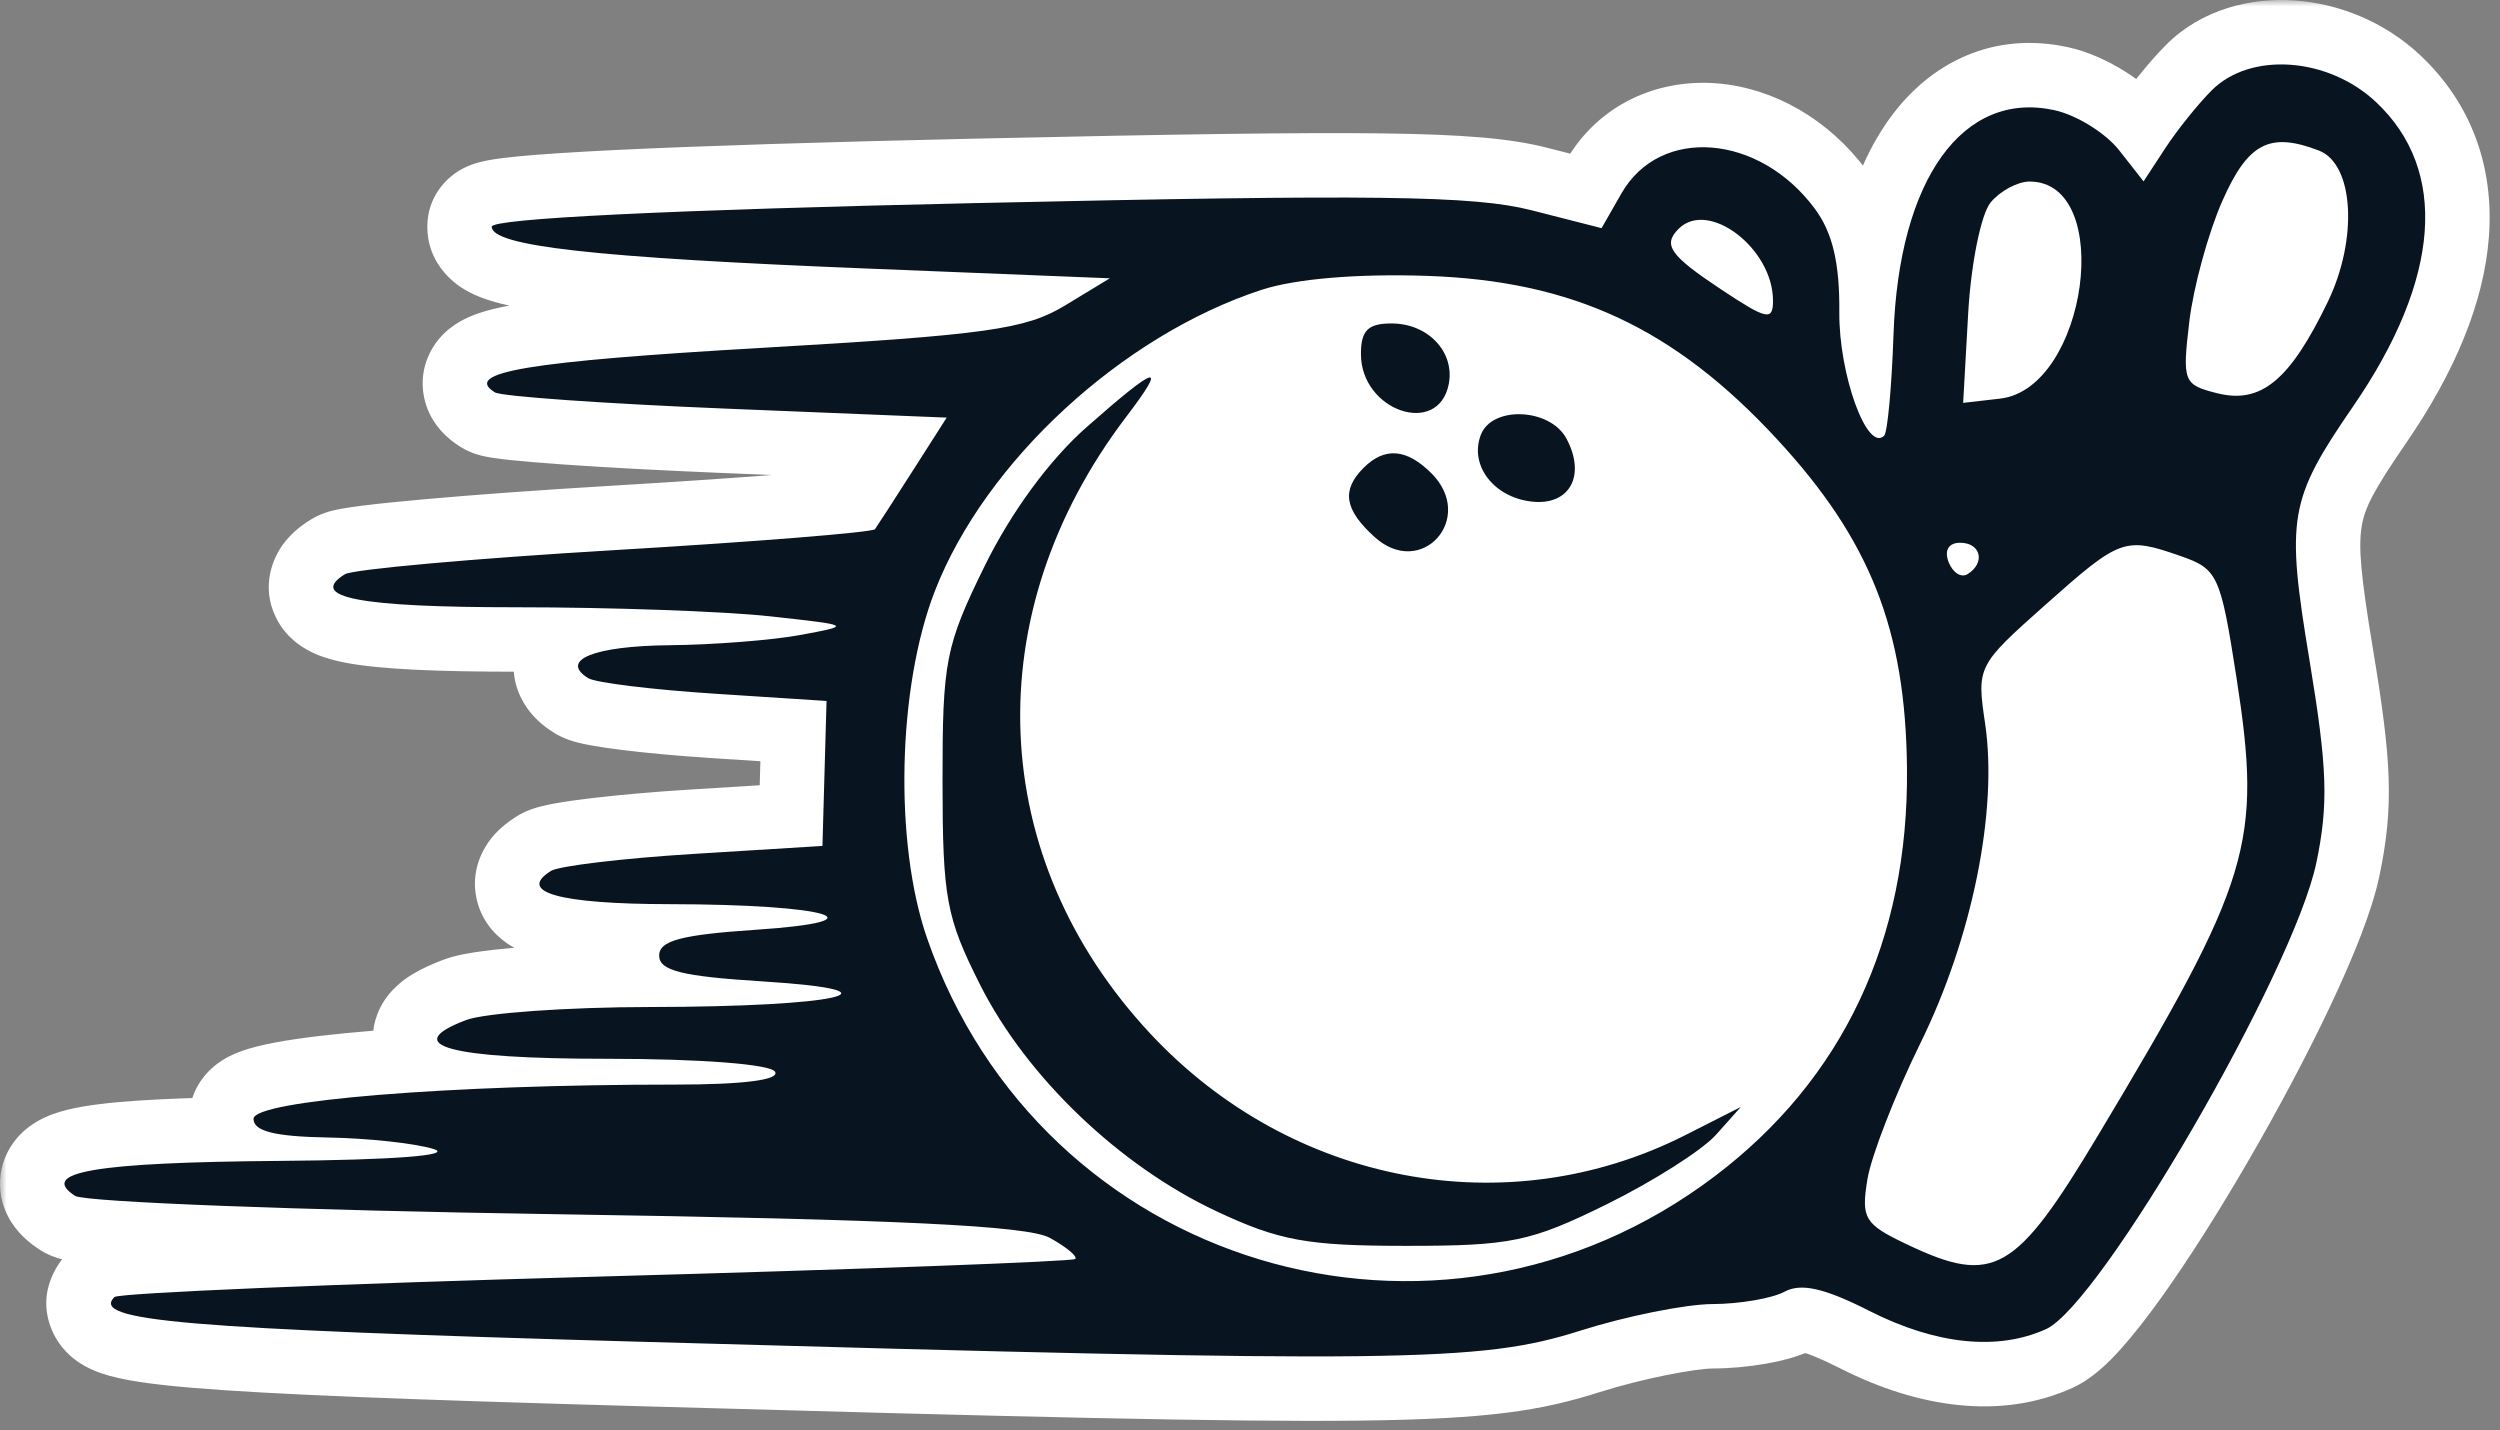
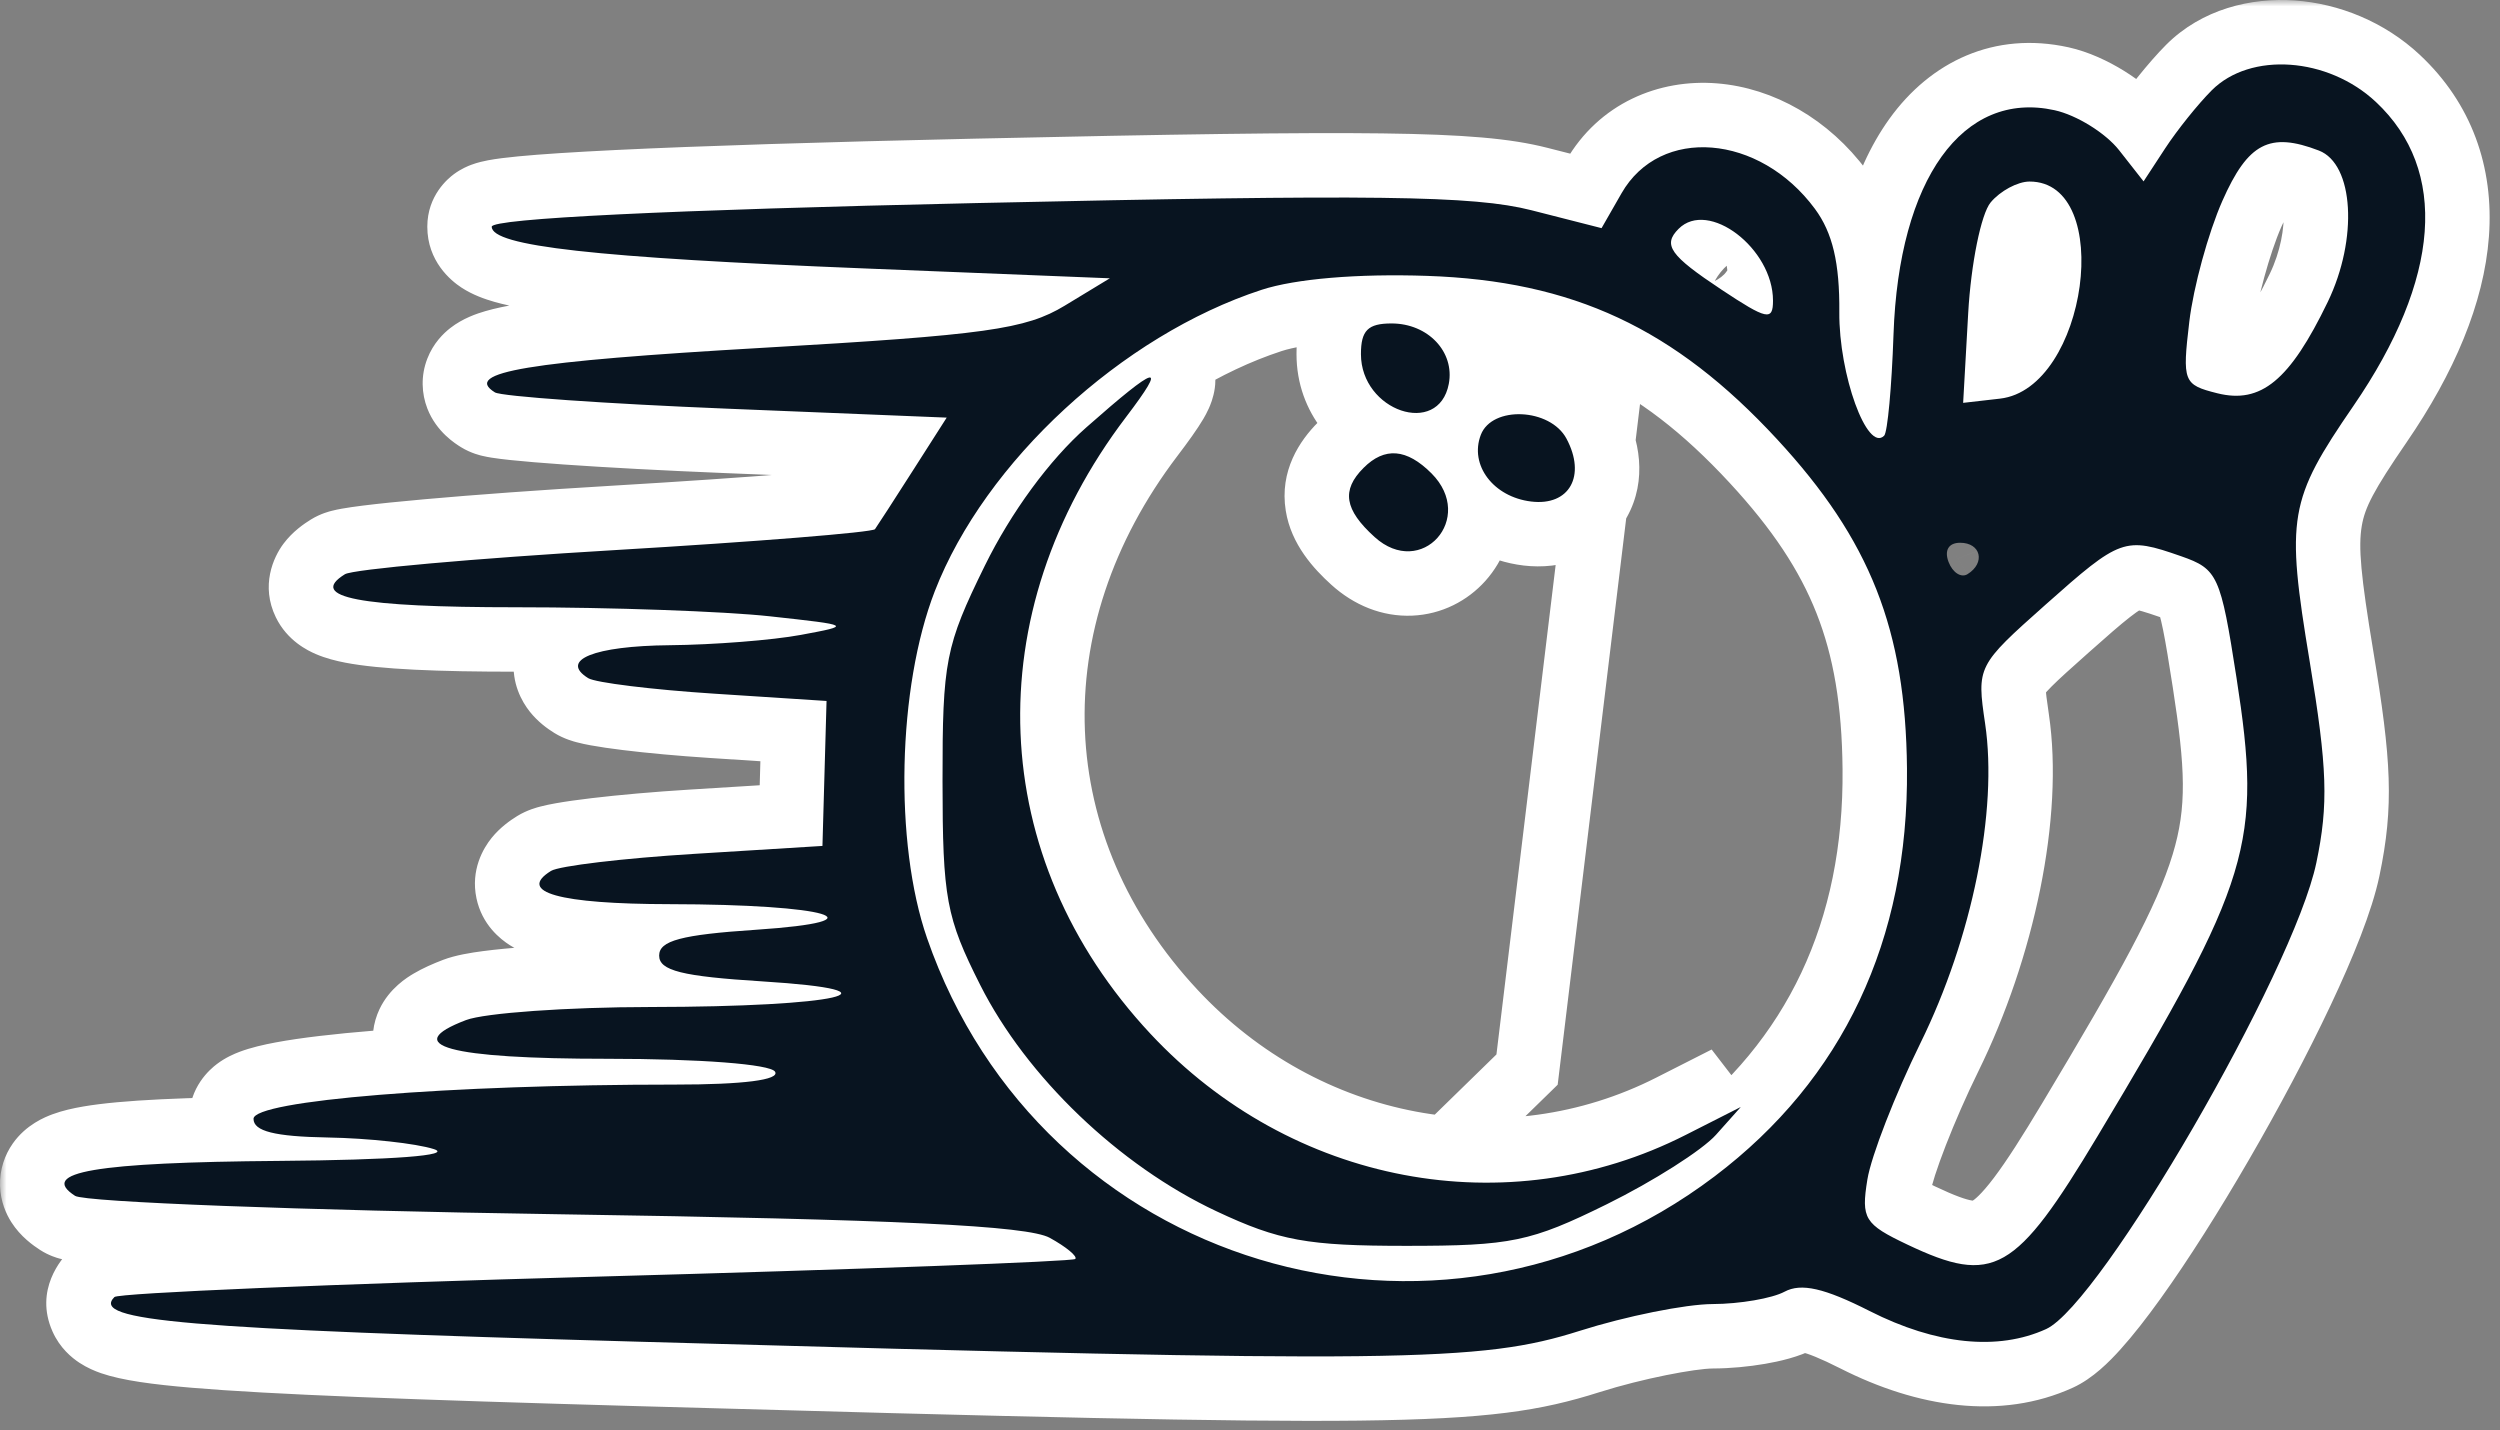
<svg xmlns="http://www.w3.org/2000/svg" width="194" height="111" viewBox="0 0 194 111" fill="none">
  <rect x="0" y="0" width="194" height="111" fill="#808080" stroke="none" />
  <mask id="path-1-outside-1_622_397" maskUnits="userSpaceOnUse" x="0" y="0" width="194" height="111" fill="black">
    <rect fill="white" width="194" height="111" />
-     <path d="M98 103L69.5 79.5L68 50L80 32L96 21H126L131.5 14L138.5 16.5L140 28L145 37H150V19L153.5 11.5H160L164.5 19L167.5 16.5L175 8L183.5 9.5L186 19L175 34L179 64.5L157.5 100.5L143.5 96L98 103Z" />
-     <path fill-rule="evenodd" clip-rule="evenodd" d="M171.626 7.013C170.564 8.078 168.94 10.103 168.018 11.512L166.341 14.076L164.442 11.656C163.396 10.325 161.145 8.929 159.437 8.553C152.315 6.986 147.345 13.907 146.936 25.964C146.798 30.018 146.472 33.548 146.211 33.809C144.893 35.131 142.691 29.062 142.731 24.217C142.762 20.405 142.209 18.063 140.839 16.208C136.537 10.382 128.831 9.76 125.831 14.997L124.281 17.704L118.835 16.314C114.364 15.173 106.653 15.074 75.774 15.758C51.918 16.286 38.159 16.957 38.159 17.592C38.159 19.099 46.123 19.989 67.138 20.833L86.123 21.596L82.626 23.718C79.591 25.558 76.49 25.991 59.173 26.991C40.935 28.044 35.88 28.885 38.405 30.449C38.911 30.762 47.007 31.331 56.395 31.712L73.464 32.407L70.842 36.511C69.4 38.77 68.076 40.818 67.899 41.063C67.722 41.31 58.649 42.039 47.736 42.686C36.822 43.333 27.385 44.177 26.765 44.561C23.866 46.356 27.853 47.124 40.07 47.124C47.376 47.124 56.231 47.439 59.746 47.826C66.101 48.522 66.115 48.53 62.141 49.269C59.943 49.678 55.36 50.038 51.958 50.069C46.1 50.124 43.384 51.224 45.648 52.627C46.212 52.976 50.604 53.517 55.407 53.828L64.14 54.395L63.822 65.644L53.86 66.261C48.382 66.599 43.386 67.194 42.761 67.581C40.097 69.231 43.371 70.15 51.958 70.163C64.338 70.181 68.702 71.479 58.644 72.151C52.87 72.536 51.15 72.996 51.15 74.153C51.15 75.321 52.926 75.766 59.144 76.155C70.572 76.871 65.092 78.126 50.465 78.144C44.043 78.151 37.609 78.607 36.166 79.157C31.002 81.124 34.798 82.162 47.153 82.162C54.323 82.162 59.785 82.582 60.143 83.163C60.535 83.8 57.708 84.164 52.365 84.164C34.847 84.164 19.673 85.397 19.673 86.821C19.673 87.782 21.319 88.197 25.419 88.269C28.578 88.323 32.289 88.729 33.663 89.169C35.185 89.658 30.504 90.016 21.672 90.086C7.354 90.2 2.968 90.95 5.826 92.798C6.572 93.28 23.37 93.922 43.156 94.223C69.668 94.627 79.742 95.11 81.463 96.056C82.746 96.763 83.636 97.501 83.44 97.697C83.245 97.893 66.516 98.511 46.264 99.069C26.013 99.628 9.19 100.34 8.879 100.651C7.026 102.507 14.161 103.115 49.651 104.119C108.74 105.791 114.88 105.719 122.596 103.27C126.168 102.136 130.807 101.202 132.904 101.195C135.001 101.188 137.513 100.756 138.485 100.234C139.771 99.545 141.573 99.955 145.084 101.736C150.239 104.351 155.042 104.84 158.78 103.135C163.035 101.192 177.977 75.407 179.748 66.953C180.697 62.418 180.604 59.605 179.232 51.329C177.375 40.122 177.598 38.82 182.628 31.495C189.397 21.639 190.018 13.2 184.367 7.91C180.641 4.425 174.633 4.001 171.626 7.013ZM172.455 15.591C171.36 18.069 170.207 22.286 169.89 24.962C169.339 29.624 169.429 29.855 172.054 30.515C175.45 31.369 177.692 29.519 180.632 23.433C183.002 18.53 182.662 12.727 179.944 11.682C176.126 10.214 174.441 11.094 172.455 15.591ZM154.47 15.713C153.731 16.606 152.948 20.47 152.732 24.299L152.34 31.262L155.2 30.934C161.967 30.159 164.153 14.088 157.492 14.088C156.57 14.088 155.21 14.819 154.47 15.713ZM130.257 17.759C129.01 19.008 129.588 19.826 133.588 22.478C137.112 24.815 137.585 24.916 137.585 23.335C137.585 19.269 132.563 15.447 130.257 17.759ZM97.9 22.49C87.061 26.032 76.442 35.825 72.54 45.876C69.646 53.337 69.376 65.407 71.939 72.801C80.785 98.315 111.484 107.6 133.053 91.286C143.014 83.753 148.112 72.944 147.982 59.637C147.877 48.871 145.132 41.909 137.908 34.093C129.937 25.467 122.064 21.792 110.732 21.408C105.351 21.225 100.528 21.632 97.9 22.49ZM105.609 27.48C105.609 31.894 111.628 33.94 112.425 29.795C112.902 27.309 110.814 25.1 107.985 25.1C106.149 25.1 105.609 25.642 105.609 27.48ZM84.303 33.162C81.443 35.682 78.459 39.75 76.418 43.907C73.365 50.124 73.133 51.305 73.14 60.623C73.146 69.705 73.422 71.194 76.064 76.434C79.66 83.564 86.847 90.449 94.399 93.995C99.272 96.283 101.438 96.678 109.127 96.678C117.264 96.678 118.779 96.363 124.688 93.449C128.289 91.673 132.102 89.249 133.161 88.06L135.087 85.901L130.798 88.077C116.965 95.098 100.206 91.928 89.28 80.227C76.521 66.561 75.772 47.639 87.385 32.358C90.661 28.047 89.866 28.254 84.303 33.162ZM114.911 33.745C114.013 36.088 115.885 38.565 118.822 38.919C121.784 39.277 123.102 36.927 121.558 34.038C120.29 31.664 115.784 31.466 114.911 33.745ZM105.808 36.312C104.083 38.041 104.324 39.547 106.667 41.671C110.302 44.967 114.555 40.212 111.084 36.734C109.158 34.806 107.449 34.668 105.808 36.312ZM151.21 43.614C151.526 44.437 152.186 44.861 152.678 44.556C154.089 43.683 153.722 42.118 152.105 42.118C151.213 42.118 150.863 42.706 151.21 43.614ZM158.724 46.932C153.432 51.638 153.389 51.721 154.046 56.16C155.045 62.899 153.043 72.784 149.03 80.936C147.059 84.941 145.203 89.71 144.908 91.533C144.417 94.567 144.679 94.996 148.007 96.577C154.7 99.759 156.405 98.788 162.771 88.168C174.708 68.256 175.551 65.469 173.55 52.579C172.318 44.647 172.094 44.154 169.257 43.164C164.873 41.632 164.555 41.746 158.724 46.932Z" />
+     <path fill-rule="evenodd" clip-rule="evenodd" d="M171.626 7.013C170.564 8.078 168.94 10.103 168.018 11.512L166.341 14.076L164.442 11.656C163.396 10.325 161.145 8.929 159.437 8.553C152.315 6.986 147.345 13.907 146.936 25.964C146.798 30.018 146.472 33.548 146.211 33.809C144.893 35.131 142.691 29.062 142.731 24.217C142.762 20.405 142.209 18.063 140.839 16.208C136.537 10.382 128.831 9.76 125.831 14.997L124.281 17.704L118.835 16.314C114.364 15.173 106.653 15.074 75.774 15.758C51.918 16.286 38.159 16.957 38.159 17.592C38.159 19.099 46.123 19.989 67.138 20.833L86.123 21.596L82.626 23.718C79.591 25.558 76.49 25.991 59.173 26.991C40.935 28.044 35.88 28.885 38.405 30.449C38.911 30.762 47.007 31.331 56.395 31.712L73.464 32.407L70.842 36.511C69.4 38.77 68.076 40.818 67.899 41.063C67.722 41.31 58.649 42.039 47.736 42.686C36.822 43.333 27.385 44.177 26.765 44.561C23.866 46.356 27.853 47.124 40.07 47.124C47.376 47.124 56.231 47.439 59.746 47.826C66.101 48.522 66.115 48.53 62.141 49.269C59.943 49.678 55.36 50.038 51.958 50.069C46.1 50.124 43.384 51.224 45.648 52.627C46.212 52.976 50.604 53.517 55.407 53.828L64.14 54.395L63.822 65.644L53.86 66.261C48.382 66.599 43.386 67.194 42.761 67.581C40.097 69.231 43.371 70.15 51.958 70.163C64.338 70.181 68.702 71.479 58.644 72.151C52.87 72.536 51.15 72.996 51.15 74.153C51.15 75.321 52.926 75.766 59.144 76.155C70.572 76.871 65.092 78.126 50.465 78.144C44.043 78.151 37.609 78.607 36.166 79.157C31.002 81.124 34.798 82.162 47.153 82.162C54.323 82.162 59.785 82.582 60.143 83.163C60.535 83.8 57.708 84.164 52.365 84.164C19.673 87.782 21.319 88.197 25.419 88.269C28.578 88.323 32.289 88.729 33.663 89.169C35.185 89.658 30.504 90.016 21.672 90.086C7.354 90.2 2.968 90.95 5.826 92.798C6.572 93.28 23.37 93.922 43.156 94.223C69.668 94.627 79.742 95.11 81.463 96.056C82.746 96.763 83.636 97.501 83.44 97.697C83.245 97.893 66.516 98.511 46.264 99.069C26.013 99.628 9.19 100.34 8.879 100.651C7.026 102.507 14.161 103.115 49.651 104.119C108.74 105.791 114.88 105.719 122.596 103.27C126.168 102.136 130.807 101.202 132.904 101.195C135.001 101.188 137.513 100.756 138.485 100.234C139.771 99.545 141.573 99.955 145.084 101.736C150.239 104.351 155.042 104.84 158.78 103.135C163.035 101.192 177.977 75.407 179.748 66.953C180.697 62.418 180.604 59.605 179.232 51.329C177.375 40.122 177.598 38.82 182.628 31.495C189.397 21.639 190.018 13.2 184.367 7.91C180.641 4.425 174.633 4.001 171.626 7.013ZM172.455 15.591C171.36 18.069 170.207 22.286 169.89 24.962C169.339 29.624 169.429 29.855 172.054 30.515C175.45 31.369 177.692 29.519 180.632 23.433C183.002 18.53 182.662 12.727 179.944 11.682C176.126 10.214 174.441 11.094 172.455 15.591ZM154.47 15.713C153.731 16.606 152.948 20.47 152.732 24.299L152.34 31.262L155.2 30.934C161.967 30.159 164.153 14.088 157.492 14.088C156.57 14.088 155.21 14.819 154.47 15.713ZM130.257 17.759C129.01 19.008 129.588 19.826 133.588 22.478C137.112 24.815 137.585 24.916 137.585 23.335C137.585 19.269 132.563 15.447 130.257 17.759ZM97.9 22.49C87.061 26.032 76.442 35.825 72.54 45.876C69.646 53.337 69.376 65.407 71.939 72.801C80.785 98.315 111.484 107.6 133.053 91.286C143.014 83.753 148.112 72.944 147.982 59.637C147.877 48.871 145.132 41.909 137.908 34.093C129.937 25.467 122.064 21.792 110.732 21.408C105.351 21.225 100.528 21.632 97.9 22.49ZM105.609 27.48C105.609 31.894 111.628 33.94 112.425 29.795C112.902 27.309 110.814 25.1 107.985 25.1C106.149 25.1 105.609 25.642 105.609 27.48ZM84.303 33.162C81.443 35.682 78.459 39.75 76.418 43.907C73.365 50.124 73.133 51.305 73.14 60.623C73.146 69.705 73.422 71.194 76.064 76.434C79.66 83.564 86.847 90.449 94.399 93.995C99.272 96.283 101.438 96.678 109.127 96.678C117.264 96.678 118.779 96.363 124.688 93.449C128.289 91.673 132.102 89.249 133.161 88.06L135.087 85.901L130.798 88.077C116.965 95.098 100.206 91.928 89.28 80.227C76.521 66.561 75.772 47.639 87.385 32.358C90.661 28.047 89.866 28.254 84.303 33.162ZM114.911 33.745C114.013 36.088 115.885 38.565 118.822 38.919C121.784 39.277 123.102 36.927 121.558 34.038C120.29 31.664 115.784 31.466 114.911 33.745ZM105.808 36.312C104.083 38.041 104.324 39.547 106.667 41.671C110.302 44.967 114.555 40.212 111.084 36.734C109.158 34.806 107.449 34.668 105.808 36.312ZM151.21 43.614C151.526 44.437 152.186 44.861 152.678 44.556C154.089 43.683 153.722 42.118 152.105 42.118C151.213 42.118 150.863 42.706 151.21 43.614ZM158.724 46.932C153.432 51.638 153.389 51.721 154.046 56.16C155.045 62.899 153.043 72.784 149.03 80.936C147.059 84.941 145.203 89.71 144.908 91.533C144.417 94.567 144.679 94.996 148.007 96.577C154.7 99.759 156.405 98.788 162.771 88.168C174.708 68.256 175.551 65.469 173.55 52.579C172.318 44.647 172.094 44.154 169.257 43.164C164.873 41.632 164.555 41.746 158.724 46.932Z" />
  </mask>
-   <path d="M98 103L69.5 79.5L68 50L80 32L96 21H126L131.5 14L138.5 16.5L140 28L145 37H150V19L153.5 11.5H160L164.5 19L167.5 16.5L175 8L183.5 9.5L186 19L175 34L179 64.5L157.5 100.5L143.5 96L98 103Z" fill="white" />
-   <path fill-rule="evenodd" clip-rule="evenodd" d="M171.626 7.013C170.564 8.078 168.94 10.103 168.018 11.512L166.341 14.076L164.442 11.656C163.396 10.325 161.145 8.929 159.437 8.553C152.315 6.986 147.345 13.907 146.936 25.964C146.798 30.018 146.472 33.548 146.211 33.809C144.893 35.131 142.691 29.062 142.731 24.217C142.762 20.405 142.209 18.063 140.839 16.208C136.537 10.382 128.831 9.76 125.831 14.997L124.281 17.704L118.835 16.314C114.364 15.173 106.653 15.074 75.774 15.758C51.918 16.286 38.159 16.957 38.159 17.592C38.159 19.099 46.123 19.989 67.138 20.833L86.123 21.596L82.626 23.718C79.591 25.558 76.49 25.991 59.173 26.991C40.935 28.044 35.88 28.885 38.405 30.449C38.911 30.762 47.007 31.331 56.395 31.712L73.464 32.407L70.842 36.511C69.4 38.77 68.076 40.818 67.899 41.063C67.722 41.31 58.649 42.039 47.736 42.686C36.822 43.333 27.385 44.177 26.765 44.561C23.866 46.356 27.853 47.124 40.07 47.124C47.376 47.124 56.231 47.439 59.746 47.826C66.101 48.522 66.115 48.53 62.141 49.269C59.943 49.678 55.36 50.038 51.958 50.069C46.1 50.124 43.384 51.224 45.648 52.627C46.212 52.976 50.604 53.517 55.407 53.828L64.14 54.395L63.822 65.644L53.86 66.261C48.382 66.599 43.386 67.194 42.761 67.581C40.097 69.231 43.371 70.15 51.958 70.163C64.338 70.181 68.702 71.479 58.644 72.151C52.87 72.536 51.15 72.996 51.15 74.153C51.15 75.321 52.926 75.766 59.144 76.155C70.572 76.871 65.092 78.126 50.465 78.144C44.043 78.151 37.609 78.607 36.166 79.157C31.002 81.124 34.798 82.162 47.153 82.162C54.323 82.162 59.785 82.582 60.143 83.163C60.535 83.8 57.708 84.164 52.365 84.164C34.847 84.164 19.673 85.397 19.673 86.821C19.673 87.782 21.319 88.197 25.419 88.269C28.578 88.323 32.289 88.729 33.663 89.169C35.185 89.658 30.504 90.016 21.672 90.086C7.354 90.2 2.968 90.95 5.826 92.798C6.572 93.28 23.37 93.922 43.156 94.223C69.668 94.627 79.742 95.11 81.463 96.056C82.746 96.763 83.636 97.501 83.44 97.697C83.245 97.893 66.516 98.511 46.264 99.069C26.013 99.628 9.19 100.34 8.879 100.651C7.026 102.507 14.161 103.115 49.651 104.119C108.74 105.791 114.88 105.719 122.596 103.27C126.168 102.136 130.807 101.202 132.904 101.195C135.001 101.188 137.513 100.756 138.485 100.234C139.771 99.545 141.573 99.955 145.084 101.736C150.239 104.351 155.042 104.84 158.78 103.135C163.035 101.192 177.977 75.407 179.748 66.953C180.697 62.418 180.604 59.605 179.232 51.329C177.375 40.122 177.598 38.82 182.628 31.495C189.397 21.639 190.018 13.2 184.367 7.91C180.641 4.425 174.633 4.001 171.626 7.013ZM172.455 15.591C171.36 18.069 170.207 22.286 169.89 24.962C169.339 29.624 169.429 29.855 172.054 30.515C175.45 31.369 177.692 29.519 180.632 23.433C183.002 18.53 182.662 12.727 179.944 11.682C176.126 10.214 174.441 11.094 172.455 15.591ZM154.47 15.713C153.731 16.606 152.948 20.47 152.732 24.299L152.34 31.262L155.2 30.934C161.967 30.159 164.153 14.088 157.492 14.088C156.57 14.088 155.21 14.819 154.47 15.713ZM130.257 17.759C129.01 19.008 129.588 19.826 133.588 22.478C137.112 24.815 137.585 24.916 137.585 23.335C137.585 19.269 132.563 15.447 130.257 17.759ZM97.9 22.49C87.061 26.032 76.442 35.825 72.54 45.876C69.646 53.337 69.376 65.407 71.939 72.801C80.785 98.315 111.484 107.6 133.053 91.286C143.014 83.753 148.112 72.944 147.982 59.637C147.877 48.871 145.132 41.909 137.908 34.093C129.937 25.467 122.064 21.792 110.732 21.408C105.351 21.225 100.528 21.632 97.9 22.49ZM105.609 27.48C105.609 31.894 111.628 33.94 112.425 29.795C112.902 27.309 110.814 25.1 107.985 25.1C106.149 25.1 105.609 25.642 105.609 27.48ZM84.303 33.162C81.443 35.682 78.459 39.75 76.418 43.907C73.365 50.124 73.133 51.305 73.14 60.623C73.146 69.705 73.422 71.194 76.064 76.434C79.66 83.564 86.847 90.449 94.399 93.995C99.272 96.283 101.438 96.678 109.127 96.678C117.264 96.678 118.779 96.363 124.688 93.449C128.289 91.673 132.102 89.249 133.161 88.06L135.087 85.901L130.798 88.077C116.965 95.098 100.206 91.928 89.28 80.227C76.521 66.561 75.772 47.639 87.385 32.358C90.661 28.047 89.866 28.254 84.303 33.162ZM114.911 33.745C114.013 36.088 115.885 38.565 118.822 38.919C121.784 39.277 123.102 36.927 121.558 34.038C120.29 31.664 115.784 31.466 114.911 33.745ZM105.808 36.312C104.083 38.041 104.324 39.547 106.667 41.671C110.302 44.967 114.555 40.212 111.084 36.734C109.158 34.806 107.449 34.668 105.808 36.312ZM151.21 43.614C151.526 44.437 152.186 44.861 152.678 44.556C154.089 43.683 153.722 42.118 152.105 42.118C151.213 42.118 150.863 42.706 151.21 43.614ZM158.724 46.932C153.432 51.638 153.389 51.721 154.046 56.16C155.045 62.899 153.043 72.784 149.03 80.936C147.059 84.941 145.203 89.71 144.908 91.533C144.417 94.567 144.679 94.996 148.007 96.577C154.7 99.759 156.405 98.788 162.771 88.168C174.708 68.256 175.551 65.469 173.55 52.579C172.318 44.647 172.094 44.154 169.257 43.164C164.873 41.632 164.555 41.746 158.724 46.932Z" fill="white" />
  <path d="M118.5 83L120.246 84.79L120.876 84.174L120.982 83.3L118.5 83ZM123.518 20.7L116.018 82.7L120.982 83.3L128.482 21.3L123.518 20.7ZM116.754 81.21L96.254 101.211L99.746 104.789L120.246 84.79L116.754 81.21ZM126 21V26H128.43L129.932 24.089L126 21ZM98 103L94.819 106.858L96.547 108.282L98.76 107.942L98 103ZM69.5 79.5L64.507 79.754L64.618 81.955L66.319 83.358L69.5 79.5ZM68 50L63.84 47.227L62.922 48.602L63.007 50.254L68 50ZM80 32L77.167 27.88L76.374 28.425L75.84 29.227L80 32ZM96 21V16H94.447L93.167 16.88L96 21ZM143.5 96L145.03 91.24L143.906 90.879L142.74 91.058L143.5 96ZM157.5 100.5L155.97 105.26L159.754 106.477L161.793 103.064L157.5 100.5ZM179 64.5L183.293 67.064L184.183 65.572L183.958 63.85L179 64.5ZM175 34L170.968 31.043L169.782 32.661L170.042 34.65L175 34ZM186 19L190.032 21.957L191.442 20.034L190.835 17.727L186 19ZM183.5 9.5L188.335 8.228L187.521 5.132L184.369 4.576L183.5 9.5ZM175 8L175.869 3.076L173.107 2.589L171.251 4.692L175 8ZM167.5 16.5L170.701 20.341L170.995 20.096L171.249 19.808L167.5 16.5ZM164.5 19L160.213 21.573L163.216 26.578L167.701 22.841L164.5 19ZM160 11.5L164.287 8.928L162.831 6.5H160V11.5ZM153.5 11.5V6.5H150.316L148.969 9.386L153.5 11.5ZM150 19L145.469 16.886L145 17.891V19H150ZM150 37V42H155V37H150ZM145 37L140.629 39.428L142.058 42H145V37ZM140 28L135.042 28.647L135.165 29.593L135.629 30.428L140 28ZM138.5 16.5L143.458 15.853L143.062 12.82L140.182 11.791L138.5 16.5ZM131.5 14L133.182 9.291L129.792 8.081L127.568 10.911L131.5 14ZM171.626 7.013L175.165 10.546L175.165 10.546L171.626 7.013ZM168.018 11.512L163.834 8.775L163.833 8.776L168.018 11.512ZM166.341 14.076L162.408 17.164L166.711 22.645L170.526 16.813L166.341 14.076ZM164.442 11.656L160.509 14.744L160.509 14.744L164.442 11.656ZM159.437 8.553L160.513 3.67L160.511 3.67L159.437 8.553ZM146.936 25.964L151.933 26.134L151.933 26.134L146.936 25.964ZM146.211 33.809L142.672 30.277L142.671 30.279L146.211 33.809ZM142.731 24.217L147.731 24.258L147.731 24.258L142.731 24.217ZM140.839 16.208L136.817 19.178L136.817 19.179L140.839 16.208ZM125.831 14.997L130.17 17.483L130.17 17.482L125.831 14.997ZM124.281 17.704L123.045 22.549L126.729 23.489L128.619 20.189L124.281 17.704ZM118.835 16.314L117.598 21.159L117.599 21.159L118.835 16.314ZM75.774 15.758L75.663 10.759L75.663 10.759L75.774 15.758ZM67.138 20.833L67.338 15.837L67.338 15.837L67.138 20.833ZM86.123 21.596L88.716 25.871L102.903 17.266L86.324 16.6L86.123 21.596ZM82.626 23.718L80.033 19.442L80.032 19.443L82.626 23.718ZM59.173 26.991L59.462 31.983L59.462 31.983L59.173 26.991ZM38.405 30.449L41.039 26.199L41.037 26.198L38.405 30.449ZM56.395 31.712L56.598 26.716L56.597 26.716L56.395 31.712ZM73.464 32.407L77.677 35.099L82.362 27.765L73.667 27.411L73.464 32.407ZM70.842 36.511L66.628 33.82L66.627 33.821L70.842 36.511ZM67.899 41.063L63.843 38.139L63.838 38.147L67.899 41.063ZM47.736 42.686L48.032 47.677L48.032 47.677L47.736 42.686ZM26.765 44.561L29.397 48.812L29.398 48.812L26.765 44.561ZM59.746 47.826L59.2 52.796L59.201 52.796L59.746 47.826ZM62.141 49.269L63.055 54.185L63.055 54.185L62.141 49.269ZM51.958 50.069L51.912 45.069L51.911 45.069L51.958 50.069ZM45.648 52.627L43.014 56.877L43.017 56.879L45.648 52.627ZM55.407 53.828L55.731 48.839L55.731 48.839L55.407 53.828ZM64.14 54.395L69.138 54.536L69.274 49.717L64.463 49.405L64.14 54.395ZM63.822 65.644L64.131 70.634L68.691 70.352L68.82 65.785L63.822 65.644ZM53.86 66.261L54.169 71.251L54.169 71.251L53.86 66.261ZM42.761 67.581L45.393 71.832L45.393 71.832L42.761 67.581ZM51.958 70.163L51.95 75.163L51.951 75.163L51.958 70.163ZM58.644 72.151L58.977 77.14L58.977 77.14L58.644 72.151ZM59.144 76.155L58.831 81.145L58.831 81.145L59.144 76.155ZM50.465 78.144L50.459 73.144L50.459 73.144L50.465 78.144ZM36.166 79.157L34.386 74.484L34.386 74.484L36.166 79.157ZM60.143 83.163L55.886 85.786L55.887 85.788L60.143 83.163ZM25.419 88.269L25.506 83.269L25.505 83.269L25.419 88.269ZM33.663 89.169L35.19 84.408L35.189 84.408L33.663 89.169ZM21.672 90.086L21.711 95.086L21.711 95.086L21.672 90.086ZM5.826 92.798L3.112 96.997L3.113 96.998L5.826 92.798ZM43.156 94.223L43.232 89.224L43.232 89.224L43.156 94.223ZM81.463 96.056L83.875 91.676L83.872 91.674L81.463 96.056ZM83.44 97.697L79.901 94.164L79.892 94.173L83.44 97.697ZM46.264 99.069L46.126 94.071L46.126 94.071L46.264 99.069ZM8.879 100.651L12.417 104.184L12.418 104.183L8.879 100.651ZM49.651 104.119L49.792 99.121L49.792 99.121L49.651 104.119ZM122.596 103.27L121.084 98.504L121.083 98.504L122.596 103.27ZM132.904 101.195L132.921 106.195L132.921 106.195L132.904 101.195ZM138.485 100.234L136.122 95.828L136.121 95.828L138.485 100.234ZM145.084 101.736L147.346 97.277L147.346 97.277L145.084 101.736ZM158.78 103.135L160.855 107.683L160.856 107.683L158.78 103.135ZM179.748 66.953L184.642 67.978L184.642 67.978L179.748 66.953ZM179.232 51.329L174.3 52.147L174.3 52.147L179.232 51.329ZM182.628 31.495L178.506 28.664L178.506 28.664L182.628 31.495ZM184.367 7.91L187.783 4.26L187.783 4.259L184.367 7.91ZM172.455 15.591L177.029 17.611L177.029 17.61L172.455 15.591ZM169.89 24.962L164.925 24.374L164.925 24.374L169.89 24.962ZM172.054 30.515L173.273 25.666L173.272 25.666L172.054 30.515ZM180.632 23.433L185.134 25.609L185.134 25.608L180.632 23.433ZM179.944 11.682L178.149 16.349L178.151 16.35L179.944 11.682ZM154.47 15.713L150.619 12.523L150.619 12.524L154.47 15.713ZM152.732 24.299L157.724 24.581L157.724 24.581L152.732 24.299ZM152.34 31.262L147.347 30.98L147.013 36.904L152.908 36.229L152.34 31.262ZM155.2 30.934L155.769 35.902L155.77 35.902L155.2 30.934ZM130.257 17.759L133.796 21.291L133.797 21.291L130.257 17.759ZM133.588 22.478L130.825 26.645L130.825 26.645L133.588 22.478ZM97.9 22.49L96.349 17.737L96.347 17.737L97.9 22.49ZM72.54 45.876L67.879 44.066L67.879 44.067L72.54 45.876ZM71.939 72.801L67.215 74.438L67.215 74.439L71.939 72.801ZM133.053 91.286L130.037 87.298L130.037 87.298L133.053 91.286ZM147.982 59.637L142.982 59.686L142.982 59.686L147.982 59.637ZM137.908 34.093L134.236 37.486L134.236 37.486L137.908 34.093ZM110.732 21.408L110.562 26.405L110.562 26.405L110.732 21.408ZM112.425 29.795L117.335 30.739L117.335 30.739L112.425 29.795ZM84.303 33.162L87.609 36.913L87.61 36.912L84.303 33.162ZM76.418 43.907L80.906 46.111L80.906 46.111L76.418 43.907ZM73.14 60.623L78.14 60.62L78.14 60.62L73.14 60.623ZM76.064 76.434L71.599 78.685L71.599 78.685L76.064 76.434ZM94.399 93.995L96.524 89.469L96.524 89.469L94.399 93.995ZM124.688 93.449L126.9 97.933L126.9 97.933L124.688 93.449ZM133.161 88.06L129.429 84.733L129.429 84.733L133.161 88.06ZM135.087 85.901L138.818 89.229L132.824 81.442L135.087 85.901ZM130.798 88.077L128.535 83.618L128.535 83.619L130.798 88.077ZM89.28 80.227L85.625 83.639L85.625 83.639L89.28 80.227ZM87.385 32.358L91.366 35.383L91.366 35.383L87.385 32.358ZM114.911 33.745L110.242 31.956L110.241 31.957L114.911 33.745ZM118.822 38.919L119.422 33.955L119.421 33.955L118.822 38.919ZM121.558 34.038L117.148 36.394L117.148 36.394L121.558 34.038ZM105.808 36.312L102.27 32.78L105.808 36.312ZM106.667 41.671L103.309 45.375L103.309 45.375L106.667 41.671ZM111.084 36.734L114.623 33.202L114.621 33.2L111.084 36.734ZM151.21 43.614L146.541 45.402L146.542 45.405L151.21 43.614ZM152.678 44.556L150.048 40.304L150.044 40.306L152.678 44.556ZM158.724 46.932L155.401 43.195L155.401 43.195L158.724 46.932ZM154.046 56.16L158.992 55.427L158.992 55.427L154.046 56.16ZM149.03 80.936L144.544 78.727L144.544 78.727L149.03 80.936ZM144.908 91.533L149.844 92.333L149.844 92.331L144.908 91.533ZM148.007 96.577L145.86 101.093L145.86 101.093L148.007 96.577ZM162.771 88.168L167.059 90.739L167.059 90.739L162.771 88.168ZM173.55 52.579L178.49 51.812L178.49 51.811L173.55 52.579ZM169.257 43.164L167.608 47.884L167.609 47.884L169.257 43.164ZM101.181 99.142L72.681 75.642L66.319 83.358L94.819 106.858L101.181 99.142ZM74.493 79.246L72.993 49.746L63.007 50.254L64.507 79.754L74.493 79.246ZM72.16 52.773L84.16 34.773L75.84 29.227L63.84 47.227L72.16 52.773ZM82.833 36.12L98.833 25.12L93.167 16.88L77.167 27.88L82.833 36.12ZM96 26H126V16H96V26ZM98.76 107.942L144.26 100.942L142.74 91.058L97.24 98.058L98.76 107.942ZM141.97 100.76L155.97 105.26L159.03 95.74L145.03 91.24L141.97 100.76ZM161.793 103.064L183.293 67.064L174.707 61.936L153.207 97.936L161.793 103.064ZM183.958 63.85L179.958 33.35L170.042 34.65L174.042 65.15L183.958 63.85ZM179.032 36.957L190.032 21.957L181.968 16.043L170.968 31.043L179.032 36.957ZM190.835 17.727L188.335 8.228L178.665 10.773L181.165 20.273L190.835 17.727ZM184.369 4.576L175.869 3.076L174.131 12.924L182.631 14.424L184.369 4.576ZM171.251 4.692L163.751 13.192L171.249 19.808L178.749 11.308L171.251 4.692ZM164.299 12.659L161.299 15.159L167.701 22.841L170.701 20.341L164.299 12.659ZM168.787 16.427L164.287 8.928L155.713 14.072L160.213 21.573L168.787 16.427ZM160 6.5H153.5V16.5H160V6.5ZM148.969 9.386L145.469 16.886L154.531 21.114L158.031 13.614L148.969 9.386ZM145 19V37H155V19H145ZM150 32H145V42H150V32ZM149.371 34.572L144.371 25.572L135.629 30.428L140.629 39.428L149.371 34.572ZM144.958 27.353L143.458 15.853L133.542 17.147L135.042 28.647L144.958 27.353ZM140.182 11.791L133.182 9.291L129.818 18.709L136.818 21.209L140.182 11.791ZM127.568 10.911L122.068 17.911L129.932 24.089L135.432 17.089L127.568 10.911ZM168.087 3.481C166.756 4.815 164.921 7.114 163.834 8.775L172.202 14.25C172.959 13.092 174.372 11.34 175.165 10.546L168.087 3.481ZM163.833 8.776L162.157 11.339L170.526 16.813L172.202 14.249L163.833 8.776ZM170.274 10.989L168.374 8.569L160.509 14.744L162.408 17.164L170.274 10.989ZM168.374 8.569C167.375 7.295 166.038 6.251 164.823 5.497C163.599 4.739 162.08 4.016 160.513 3.67L158.361 13.436C158.502 13.467 158.962 13.63 159.553 13.996C159.82 14.162 160.054 14.333 160.238 14.488C160.431 14.65 160.509 14.745 160.509 14.744L168.374 8.569ZM160.511 3.67C154.766 2.406 149.811 4.772 146.608 9.233C143.624 13.389 142.161 19.247 141.939 25.794L151.933 26.134C152.12 20.624 153.347 16.993 154.731 15.066C155.895 13.444 156.986 13.133 158.363 13.436L160.511 3.67ZM141.939 25.794C141.872 27.749 141.761 29.545 141.641 30.849C141.579 31.513 141.522 31.979 141.479 32.249C141.455 32.396 141.451 32.388 141.477 32.289C141.489 32.244 141.534 32.072 141.629 31.84C141.677 31.721 141.763 31.526 141.895 31.294C142.015 31.084 142.26 30.69 142.672 30.277L149.75 37.342C150.502 36.589 150.821 35.781 150.893 35.606C151.021 35.291 151.1 35.013 151.146 34.839C151.241 34.48 151.306 34.122 151.351 33.838C151.447 33.246 151.528 32.527 151.598 31.769C151.74 30.229 151.861 28.234 151.933 26.134L141.939 25.794ZM142.671 30.279C143.05 29.898 143.652 29.447 144.498 29.19C145.37 28.924 146.227 28.949 146.952 29.14C148.221 29.473 148.849 30.233 148.91 30.305C149.108 30.537 148.955 30.429 148.662 29.62C148.135 28.169 147.716 26.031 147.731 24.258L137.731 24.176C137.706 27.248 138.368 30.568 139.262 33.031C139.678 34.18 140.321 35.644 141.301 36.794C141.754 37.325 142.769 38.38 144.411 38.811C146.541 39.371 148.501 38.594 149.751 37.34L142.671 30.279ZM147.731 24.258C147.765 20.01 147.175 16.371 144.861 13.238L136.817 19.179C137.243 19.756 137.758 20.8 137.731 24.176L147.731 24.258ZM144.862 13.239C141.928 9.266 137.653 6.826 133.249 6.47C128.752 6.107 124.085 7.987 121.493 12.512L130.17 17.482C130.578 16.77 131.264 16.343 132.445 16.438C133.72 16.541 135.448 17.325 136.817 19.178L144.862 13.239ZM121.493 12.511L119.942 15.218L128.619 20.189L130.17 17.483L121.493 12.511ZM125.517 12.859L120.071 11.47L117.599 21.159L123.045 22.549L125.517 12.859ZM120.071 11.47C117.216 10.741 113.656 10.435 107.272 10.352C100.823 10.269 91.088 10.418 75.663 10.759L75.885 20.757C91.339 20.414 100.899 20.271 107.143 20.351C113.452 20.433 115.983 20.747 117.598 21.159L120.071 11.47ZM75.663 10.759C63.72 11.024 54.264 11.325 47.777 11.641C44.546 11.799 41.985 11.963 40.202 12.135C39.334 12.219 38.519 12.316 37.866 12.44C37.577 12.495 37.081 12.597 36.566 12.79C36.339 12.875 35.794 13.09 35.216 13.52C34.782 13.843 33.159 15.16 33.159 17.592H43.159C43.159 19.984 41.563 21.262 41.183 21.545C40.659 21.934 40.194 22.11 40.073 22.155C39.771 22.268 39.594 22.29 39.728 22.265C39.92 22.229 40.367 22.165 41.162 22.089C42.703 21.94 45.074 21.785 48.264 21.629C54.62 21.319 63.972 21.021 75.885 20.757L75.663 10.759ZM33.159 17.592C33.159 20.282 34.99 21.777 35.795 22.307C36.68 22.889 37.64 23.217 38.352 23.421C39.851 23.851 41.849 24.166 44.212 24.43C49.026 24.969 56.431 25.407 66.937 25.829L67.338 15.837C56.83 15.415 49.746 14.987 45.324 14.492C43.069 14.24 41.763 13.996 41.111 13.809C40.749 13.705 40.923 13.71 41.29 13.951C41.578 14.141 43.159 15.278 43.159 17.592H33.159ZM66.937 25.829L85.922 26.592L86.324 16.6L67.338 15.837L66.937 25.829ZM83.53 17.321L80.033 19.442L85.219 27.993L88.716 25.871L83.53 17.321ZM80.032 19.443C79.275 19.902 78.453 20.314 75.564 20.718C72.486 21.147 67.601 21.496 58.885 21.999L59.462 31.983C68.062 31.486 73.386 31.119 76.946 30.622C80.696 30.098 82.942 29.374 85.219 27.992L80.032 19.443ZM58.885 21.999C49.82 22.523 43.722 23.007 40.182 23.596C39.277 23.747 38.417 23.924 37.656 24.146C37.027 24.33 35.923 24.691 34.944 25.455C34.413 25.869 33.627 26.627 33.16 27.83C32.64 29.17 32.715 30.55 33.163 31.704C33.871 33.527 35.362 34.445 35.773 34.7L41.037 26.198C41.058 26.21 41.233 26.318 41.464 26.538C41.672 26.735 42.157 27.239 42.486 28.085C42.866 29.065 42.938 30.274 42.482 31.448C42.079 32.486 41.425 33.082 41.096 33.338C40.52 33.788 40.102 33.849 40.459 33.745C40.686 33.679 41.115 33.579 41.824 33.461C44.74 32.975 50.289 32.512 59.462 31.983L58.885 21.999ZM35.771 34.699C36.569 35.193 37.367 35.36 37.419 35.372C37.684 35.436 37.942 35.481 38.145 35.514C38.563 35.581 39.06 35.642 39.583 35.697C40.645 35.809 42.065 35.926 43.719 36.043C47.04 36.276 51.461 36.516 56.191 36.708L56.597 26.716C51.94 26.527 47.619 26.292 44.419 26.067C42.813 25.954 41.527 25.847 40.635 25.753C40.181 25.704 39.889 25.666 39.731 25.641C39.646 25.627 39.669 25.628 39.755 25.649C39.798 25.659 39.916 25.688 40.074 25.742C40.18 25.777 40.575 25.912 41.039 26.199L35.771 34.699ZM56.191 36.708L73.26 37.403L73.667 27.411L56.598 26.716L56.191 36.708ZM69.25 29.715L66.628 33.82L75.055 39.203L77.677 35.099L69.25 29.715ZM66.627 33.821C65.91 34.944 65.224 36.012 64.697 36.828C64.113 37.731 63.836 38.15 63.843 38.139L71.954 43.988C72.239 43.593 73.677 41.362 75.056 39.202L66.627 33.821ZM63.838 38.147C64.449 37.295 65.166 36.871 65.387 36.743C65.693 36.567 65.951 36.463 66.08 36.414C66.343 36.314 66.543 36.266 66.59 36.255C66.71 36.226 66.755 36.222 66.657 36.237C66.489 36.264 66.171 36.305 65.671 36.359C64.692 36.465 63.254 36.595 61.442 36.741C57.832 37.031 52.872 37.373 47.44 37.695L48.032 47.677C53.513 47.352 58.546 47.006 62.245 46.708C64.088 46.56 65.632 46.421 66.746 46.301C67.292 46.242 67.797 46.181 68.202 46.117C68.389 46.088 68.659 46.042 68.936 45.975C69.062 45.945 69.325 45.879 69.633 45.762C69.784 45.704 70.061 45.592 70.381 45.407C70.616 45.272 71.343 44.839 71.96 43.98L63.838 38.147ZM47.44 37.695C41.946 38.02 36.807 38.396 32.945 38.742C31.02 38.914 29.374 39.082 28.146 39.236C27.54 39.312 26.976 39.392 26.508 39.476C26.28 39.517 26.005 39.572 25.727 39.644C25.638 39.667 24.886 39.843 24.132 40.311L29.398 48.812C28.974 49.074 28.617 49.202 28.518 49.237C28.374 49.288 28.27 49.315 28.238 49.324C28.172 49.341 28.174 49.337 28.284 49.317C28.494 49.279 28.854 49.225 29.391 49.158C30.448 49.026 31.959 48.87 33.836 48.702C37.575 48.368 42.612 47.998 48.032 47.677L47.44 37.695ZM24.133 40.31C23.595 40.643 22.709 41.245 22.003 42.187C21.195 43.264 20.222 45.459 21.402 47.897C22.292 49.736 23.908 50.496 24.495 50.75C25.279 51.089 26.102 51.29 26.803 51.425C29.507 51.946 34.029 52.124 40.07 52.124V42.124C33.894 42.124 30.314 41.918 28.695 41.606C28.315 41.533 28.293 41.498 28.463 41.571C28.557 41.611 28.822 41.733 29.149 41.984C29.472 42.232 30.008 42.724 30.403 43.54C31.427 45.655 30.522 47.495 30.003 48.186C29.586 48.743 29.209 48.928 29.397 48.812L24.133 40.31ZM40.07 52.124C47.344 52.124 55.97 52.441 59.2 52.796L60.292 42.855C56.491 42.438 47.409 42.124 40.07 42.124V52.124ZM59.201 52.796C60.815 52.973 61.94 53.097 62.704 53.198C63.091 53.249 63.294 53.283 63.379 53.3C63.423 53.308 63.364 53.299 63.246 53.264C63.204 53.252 62.763 53.131 62.237 52.814C62.083 52.722 59.603 51.274 59.891 48.143C60.022 46.72 60.714 45.754 61.155 45.269C61.594 44.787 62.027 44.508 62.237 44.381C62.88 43.997 63.426 43.903 63.115 43.982C62.85 44.048 62.303 44.154 61.227 44.353L63.055 54.185C63.967 54.016 64.908 53.842 65.56 53.678C65.707 53.641 66.568 53.444 67.374 52.962C67.625 52.811 68.088 52.508 68.549 52.002C69.013 51.493 69.716 50.504 69.849 49.058C70.141 45.88 67.626 44.387 67.397 44.249C66.796 43.886 66.239 43.721 66.04 43.663C65.765 43.583 65.508 43.527 65.31 43.488C64.912 43.41 64.462 43.343 64.016 43.285C63.114 43.165 61.854 43.027 60.291 42.855L59.201 52.796ZM61.228 44.353C59.422 44.689 55.156 45.04 51.912 45.069L52.004 55.069C55.564 55.036 60.464 54.666 63.055 54.185L61.228 44.353ZM51.911 45.069C48.922 45.097 45.951 45.369 43.879 46.209C43.315 46.438 42.529 46.82 41.795 47.468C41.04 48.135 40.045 49.364 39.876 51.183C39.707 53.013 40.469 54.417 41.117 55.231C41.742 56.015 42.471 56.541 43.014 56.877L48.281 48.377C48.292 48.383 48.361 48.427 48.466 48.513C48.567 48.597 48.744 48.756 48.94 49.002C49.326 49.487 49.975 50.575 49.834 52.104C49.693 53.621 48.867 54.564 48.415 54.963C47.984 55.344 47.636 55.476 47.635 55.477C47.62 55.483 47.95 55.365 48.814 55.255C49.615 55.153 50.681 55.081 52.005 55.069L51.911 45.069ZM43.017 56.879C43.781 57.352 44.565 57.55 44.746 57.598C45.103 57.693 45.479 57.771 45.826 57.835C46.532 57.965 47.394 58.089 48.327 58.204C50.208 58.436 52.605 58.657 55.084 58.818L55.731 48.839C53.406 48.688 51.205 48.483 49.549 48.279C48.713 48.176 48.071 48.08 47.644 48.002C47.542 47.983 47.462 47.966 47.403 47.954C47.341 47.94 47.316 47.934 47.318 47.934C47.32 47.935 47.335 47.939 47.362 47.947C47.387 47.955 47.434 47.969 47.495 47.991C47.567 48.017 47.887 48.133 48.279 48.375L43.017 56.879ZM55.084 58.818L63.816 59.384L64.463 49.405L55.731 48.839L55.084 58.818ZM63.513 60.654L53.551 61.27L54.169 71.251L64.131 70.634L63.513 60.654ZM53.552 61.27C50.737 61.444 48.022 61.685 45.9 61.938C44.846 62.063 43.883 62.198 43.103 62.338C42.719 62.407 42.312 62.489 41.931 62.589C41.736 62.639 40.917 62.842 40.128 63.33L45.393 71.832C44.761 72.223 44.235 72.322 44.454 72.265C44.487 72.257 44.617 72.226 44.874 72.18C45.378 72.089 46.123 71.981 47.081 71.867C48.982 71.641 51.505 71.416 54.169 71.251L53.552 61.27ZM40.128 63.33C39.585 63.666 38.812 64.207 38.157 65.013C37.493 65.832 36.514 67.508 36.972 69.701C37.403 71.763 38.828 72.879 39.562 73.344C40.357 73.847 41.18 74.129 41.789 74.3C44.09 74.946 47.7 75.156 51.95 75.163L51.965 65.163C47.63 65.156 45.308 64.901 44.492 64.672C44.321 64.624 44.541 64.661 44.91 64.895C45.219 65.09 46.397 65.913 46.761 67.656C47.153 69.531 46.288 70.865 45.92 71.317C45.563 71.757 45.27 71.908 45.393 71.832L40.128 63.33ZM51.951 75.163C54.967 75.167 57.447 75.25 59.302 75.375C60.231 75.438 60.97 75.509 61.522 75.581C62.128 75.66 62.333 75.717 62.29 75.704C62.262 75.696 62.175 75.669 62.049 75.618C61.936 75.572 61.696 75.467 61.404 75.28C61.244 75.178 58.761 73.602 59.278 70.428C59.503 69.047 60.238 68.158 60.674 67.734C61.114 67.304 61.529 67.069 61.718 66.969C61.934 66.856 62.101 66.793 62.173 66.768C62.215 66.753 62.247 66.743 62.266 66.737C62.285 66.731 62.295 66.728 62.295 66.728C62.296 66.728 62.289 66.73 62.274 66.734C62.259 66.737 62.238 66.742 62.21 66.748C62.153 66.76 62.075 66.775 61.974 66.792C61.769 66.828 61.497 66.868 61.147 66.91C60.446 66.996 59.51 67.082 58.311 67.162L58.977 77.14C61.47 76.973 63.533 76.748 64.872 76.391C65.214 76.299 65.781 76.131 66.369 75.822C66.663 75.668 67.157 75.378 67.654 74.894C68.146 74.414 68.914 73.471 69.148 72.035C69.682 68.751 67.123 67.068 66.796 66.859C66.119 66.425 65.457 66.213 65.141 66.119C63.849 65.735 61.938 65.531 59.977 65.398C57.846 65.254 55.138 65.168 51.965 65.163L51.951 75.163ZM58.311 67.162C55.479 67.351 53.133 67.58 51.441 68.032C50.614 68.253 49.376 68.665 48.288 69.582C46.931 70.725 46.15 72.359 46.15 74.153H56.15C56.15 74.648 56.053 75.255 55.76 75.878C55.469 76.497 55.074 76.94 54.729 77.231C54.144 77.724 53.698 77.78 54.022 77.693C54.263 77.629 54.75 77.533 55.626 77.429C56.477 77.328 57.572 77.234 58.977 77.14L58.311 67.162ZM46.15 74.153C46.15 76.006 46.984 77.669 48.391 78.801C49.502 79.694 50.761 80.086 51.6 80.297C53.335 80.731 55.785 80.955 58.831 81.145L59.456 71.165C57.935 71.07 56.747 70.975 55.819 70.873C54.867 70.768 54.319 70.669 54.029 70.596C53.648 70.501 54.073 70.538 54.657 71.007C55.007 71.288 55.423 71.732 55.733 72.37C56.047 73.014 56.15 73.644 56.15 74.153H46.15ZM58.831 81.145C61.735 81.328 63.09 81.524 63.44 81.613C63.541 81.639 63.212 81.573 62.754 81.324C62.54 81.208 61.947 80.868 61.389 80.189C60.748 79.409 60.026 77.984 60.36 76.183C60.654 74.6 61.601 73.685 62.012 73.341C62.466 72.961 62.873 72.768 63.03 72.697C63.359 72.549 63.562 72.514 63.459 72.538C63.036 72.634 61.726 72.802 59.325 72.934C57.044 73.059 54.052 73.139 50.459 73.144L50.471 83.144C54.192 83.139 57.369 83.056 59.873 82.919C62.256 82.788 64.344 82.594 65.692 82.285C66.03 82.208 66.575 82.068 67.138 81.814C67.413 81.691 67.911 81.444 68.429 81.01C68.905 80.612 69.889 79.643 70.193 78.006C70.537 76.151 69.798 74.671 69.112 73.836C68.508 73.103 67.843 72.708 67.528 72.537C66.867 72.178 66.222 72.002 65.891 71.918C64.512 71.569 62.266 71.341 59.456 71.165L58.831 81.145ZM50.459 73.144C47.144 73.148 43.813 73.267 41.095 73.459C39.739 73.555 38.49 73.673 37.449 73.811C36.573 73.927 35.359 74.113 34.386 74.484L37.945 83.829C37.694 83.925 37.825 83.848 38.762 83.724C39.534 83.622 40.565 83.522 41.801 83.434C44.267 83.26 47.364 83.147 50.471 83.144L50.459 73.144ZM34.386 74.484C33.615 74.778 32.815 75.126 32.103 75.547C31.614 75.836 30.223 76.68 29.448 78.314C28.968 79.329 28.719 80.675 29.133 82.111C29.518 83.446 30.321 84.317 30.906 84.806C31.955 85.684 33.155 86.052 33.77 86.22C36.383 86.934 41.122 87.162 47.153 87.162V77.162C40.828 77.162 37.491 76.87 36.409 76.574C36.1 76.49 36.65 76.573 37.324 77.138C37.721 77.47 38.406 78.176 38.741 79.34C39.106 80.604 38.877 81.77 38.484 82.598C38.139 83.326 37.698 83.748 37.524 83.903C37.417 83.997 37.332 84.061 37.281 84.096C37.23 84.133 37.198 84.151 37.194 84.154C37.189 84.157 37.244 84.125 37.382 84.061C37.517 84 37.701 83.922 37.946 83.829L34.386 74.484ZM47.153 87.162C50.658 87.162 53.68 87.265 55.818 87.43C56.906 87.514 57.654 87.605 58.087 87.683C58.321 87.725 58.313 87.737 58.169 87.688C58.1 87.665 57.857 87.58 57.542 87.401C57.315 87.272 56.51 86.798 55.886 85.786L64.4 80.54C63.731 79.455 62.841 78.91 62.491 78.711C62.053 78.462 61.649 78.309 61.383 78.219C60.843 78.035 60.294 77.919 59.854 77.84C58.938 77.676 57.806 77.553 56.587 77.459C54.112 77.269 50.818 77.162 47.153 77.162V87.162ZM55.887 85.788C55.53 85.209 55.166 84.328 55.179 83.22C55.193 82.087 55.595 81.156 56.059 80.5C56.837 79.401 57.812 79.019 57.902 78.981C58.273 78.824 58.364 78.866 57.766 78.943C56.766 79.072 54.98 79.164 52.365 79.164V89.164C55.092 89.164 57.392 89.074 59.043 88.861C59.771 88.768 60.829 88.599 61.787 88.195C62.17 88.034 63.343 87.518 64.222 86.277C64.736 85.551 65.164 84.546 65.178 83.338C65.192 82.155 64.804 81.196 64.398 80.538L55.887 85.788ZM52.365 79.164C43.507 79.164 35.194 79.475 29.045 79.975C25.994 80.223 23.35 80.527 21.402 80.89C20.467 81.064 19.459 81.293 18.59 81.622C18.184 81.775 17.502 82.062 16.833 82.568C16.293 82.975 14.673 84.359 14.673 86.821H24.673C24.673 89.105 23.171 90.312 22.863 90.545C22.616 90.731 22.414 90.84 22.315 90.89C22.208 90.944 22.14 90.97 22.129 90.974C22.114 90.98 22.193 90.95 22.407 90.897C22.609 90.846 22.882 90.786 23.233 90.721C24.678 90.452 26.922 90.18 29.855 89.942C35.671 89.469 43.705 89.164 52.365 89.164V79.164ZM14.673 86.821C14.673 88.766 15.619 90.342 16.865 91.342C17.9 92.173 19.039 92.538 19.786 92.727C21.317 93.112 23.258 93.232 25.332 93.268L25.505 83.269C24.549 83.253 23.803 83.217 23.227 83.166C22.632 83.114 22.333 83.056 22.23 83.03C22.054 82.986 22.525 83.063 23.123 83.543C23.465 83.817 23.88 84.249 24.202 84.876C24.532 85.521 24.673 86.198 24.673 86.821H14.673ZM25.332 93.268C26.75 93.292 28.314 93.397 29.667 93.545C30.341 93.618 30.93 93.699 31.398 93.779C31.631 93.819 31.816 93.856 31.955 93.886C32.102 93.919 32.154 93.936 32.136 93.931L35.189 84.408C33.976 84.019 32.259 83.769 30.753 83.604C29.118 83.425 27.248 83.3 25.506 83.269L25.332 93.268ZM32.135 93.93C32.09 93.916 31.701 93.796 31.228 93.501C31.118 93.432 28.971 92.177 28.947 89.389C28.922 86.498 31.176 85.219 31.327 85.13C31.833 84.829 32.25 84.716 32.303 84.701C32.499 84.645 32.273 84.715 31.169 84.799C29.261 84.945 26.022 85.052 21.632 85.087L21.711 95.086C26.153 95.051 29.671 94.943 31.932 94.77C32.912 94.695 34.123 94.58 35.044 94.317C35.278 94.251 35.832 94.084 36.43 93.729C36.672 93.586 38.972 92.251 38.947 89.304C38.922 86.459 36.728 85.146 36.524 85.018C35.956 84.664 35.426 84.484 35.19 84.408L32.135 93.93ZM21.632 85.087C14.541 85.143 9.459 85.351 6.464 85.864C5.692 85.996 4.856 86.18 4.077 86.467C3.494 86.683 2.02 87.27 0.99 88.739C0.378 89.611 -0.039 90.747 0.003 92.034C0.043 93.253 0.48 94.21 0.88 94.839C1.599 95.969 2.589 96.659 3.112 96.997L8.541 88.599C8.349 88.475 8.851 88.738 9.318 89.472C9.593 89.904 9.964 90.671 9.998 91.709C10.034 92.815 9.671 93.777 9.176 94.483C8.73 95.118 8.239 95.464 8.001 95.614C7.746 95.772 7.566 95.839 7.54 95.849C7.499 95.864 7.66 95.804 8.151 95.72C10.215 95.367 14.485 95.143 21.711 95.086L21.632 85.087ZM3.113 96.998C3.797 97.44 4.443 97.616 4.582 97.655C4.842 97.729 5.077 97.776 5.242 97.807C5.579 97.869 5.94 97.916 6.272 97.954C6.955 98.031 7.838 98.103 8.859 98.171C10.917 98.308 13.759 98.445 17.16 98.575C23.974 98.835 33.159 99.071 43.079 99.222L43.232 89.224C33.367 89.073 24.26 88.838 17.542 88.582C14.177 88.453 11.443 88.321 9.524 88.193C8.556 88.128 7.85 88.069 7.393 88.017C7.284 88.005 7.2 87.994 7.138 87.985C7.074 87.977 7.052 87.972 7.061 87.974C7.066 87.975 7.088 87.979 7.124 87.987C7.158 87.995 7.221 88.009 7.304 88.033C7.334 88.041 7.902 88.187 8.539 88.598L3.113 96.998ZM43.079 99.222C56.335 99.425 65.409 99.645 71.367 99.931C74.355 100.074 76.473 100.229 77.907 100.394C78.626 100.477 79.093 100.554 79.371 100.613C79.752 100.694 79.505 100.686 79.054 100.437L83.872 91.674C82.99 91.19 82.052 90.959 81.449 90.831C80.743 90.681 79.933 90.562 79.052 90.46C77.285 90.256 74.904 90.088 71.845 89.942C65.708 89.648 56.489 89.426 43.232 89.224L43.079 99.222ZM79.05 100.435C79.266 100.554 79.449 100.666 79.592 100.76C79.663 100.806 79.718 100.845 79.758 100.874C79.8 100.904 79.817 100.919 79.814 100.916C79.812 100.915 79.802 100.906 79.784 100.89C79.767 100.875 79.738 100.848 79.701 100.811C79.643 100.753 79.487 100.592 79.307 100.337C79.175 100.15 78.752 99.531 78.562 98.584C78.331 97.435 78.454 95.614 79.901 94.164L86.979 101.229C88.475 99.73 88.613 97.844 88.366 96.614C88.16 95.586 87.689 94.872 87.481 94.577C87.023 93.926 86.488 93.46 86.198 93.219C85.522 92.658 84.691 92.126 83.875 91.676L79.05 100.435ZM79.892 94.173C80.541 93.521 81.205 93.221 81.388 93.139C81.661 93.016 81.887 92.945 82.002 92.911C82.238 92.842 82.42 92.808 82.475 92.798C82.608 92.773 82.689 92.766 82.658 92.769C82.621 92.773 82.501 92.785 82.262 92.802C81.802 92.835 81.097 92.875 80.151 92.921C78.27 93.014 75.551 93.126 72.189 93.25C65.471 93.499 56.242 93.792 46.126 94.071L46.402 104.067C56.539 103.788 65.8 103.493 72.558 103.244C75.934 103.119 78.7 103.005 80.643 102.909C81.609 102.862 82.402 102.817 82.973 102.776C83.25 102.757 83.529 102.734 83.768 102.707C83.876 102.695 84.064 102.673 84.273 102.635C84.366 102.618 84.578 102.577 84.836 102.501C84.962 102.464 85.197 102.39 85.478 102.264C85.667 102.179 86.337 101.876 86.988 101.22L79.892 94.173ZM46.126 94.071C35.984 94.351 26.69 94.669 19.883 94.957C16.484 95.101 13.682 95.238 11.697 95.36C10.712 95.421 9.884 95.481 9.271 95.539C8.975 95.567 8.654 95.602 8.364 95.647C8.231 95.667 7.996 95.706 7.732 95.773C7.606 95.805 7.364 95.87 7.077 95.983C6.946 96.034 6.114 96.344 5.34 97.119L12.418 104.183C11.654 104.948 10.84 105.248 10.735 105.289C10.473 105.392 10.265 105.447 10.18 105.468C10.077 105.494 10 105.51 9.964 105.517C9.923 105.524 9.898 105.528 9.892 105.529C9.892 105.529 9.984 105.516 10.218 105.494C10.663 105.452 11.358 105.4 12.311 105.341C14.201 105.225 16.928 105.091 20.305 104.948C27.05 104.663 36.294 104.346 46.402 104.067L46.126 94.071ZM5.341 97.118C4.825 97.635 2.632 100.072 4.073 103.319C4.647 104.614 5.579 105.367 6.165 105.752C6.774 106.152 7.382 106.4 7.84 106.559C9.481 107.128 11.919 107.438 14.837 107.686C20.997 108.21 31.81 108.616 49.509 109.117L49.792 99.121C32.002 98.617 21.503 98.217 15.685 97.722C14.245 97.6 13.158 97.477 12.355 97.355C11.956 97.295 11.655 97.239 11.434 97.191C11.205 97.141 11.113 97.11 11.114 97.11C11.118 97.112 11.169 97.129 11.253 97.168C11.334 97.205 11.479 97.278 11.66 97.397C11.97 97.601 12.726 98.166 13.214 99.264C14.48 102.119 12.47 104.131 12.417 104.184L5.341 97.118ZM49.509 109.117C79.008 109.952 95.436 110.356 105.447 110.24C115.568 110.122 119.585 109.472 124.109 108.035L121.083 98.504C117.891 99.517 114.98 100.128 105.33 100.24C95.569 100.354 79.383 99.958 49.792 99.121L49.509 109.117ZM124.108 108.036C127.514 106.955 131.582 106.2 132.921 106.195L132.887 96.195C130.032 96.205 124.822 97.318 121.084 98.504L124.108 108.036ZM132.921 106.195C134.273 106.191 135.704 106.052 136.965 105.835C138.06 105.647 139.609 105.305 140.849 104.64L136.121 95.828C136.338 95.712 136.393 95.72 136.143 95.791C135.94 95.848 135.644 95.916 135.268 95.98C134.505 96.112 133.631 96.193 132.887 96.195L132.921 106.195ZM140.848 104.641C140.525 104.814 140.198 104.894 139.943 104.913C139.724 104.93 139.664 104.894 139.84 104.934C140.02 104.975 140.345 105.071 140.866 105.284C141.381 105.494 142.021 105.789 142.822 106.195L147.346 97.277C145.505 96.343 143.73 95.564 142.06 95.183C140.271 94.776 138.166 94.732 136.122 95.828L140.848 104.641ZM142.822 106.195C148.755 109.204 155.234 110.249 160.855 107.683L156.704 98.586C154.849 99.432 151.723 99.497 147.346 97.277L142.822 106.195ZM160.856 107.683C162.414 106.972 163.709 105.642 164.541 104.72C165.533 103.621 166.593 102.258 167.663 100.767C169.814 97.773 172.225 93.956 174.521 89.993C176.823 86.022 179.058 81.82 180.845 78.034C182.575 74.368 184.069 70.714 184.642 67.978L174.854 65.928C174.542 67.42 173.504 70.159 171.801 73.766C170.156 77.253 168.057 81.204 165.869 84.979C163.677 88.761 161.444 92.284 159.541 94.934C158.584 96.266 157.765 97.302 157.118 98.019C156.312 98.911 156.21 98.811 156.704 98.586L160.856 107.683ZM184.642 67.978C185.782 62.53 185.57 58.985 184.165 50.512L174.3 52.147C175.639 60.225 175.612 62.307 174.854 65.929L184.642 67.978ZM184.165 50.512C183.199 44.682 182.993 42.449 183.276 40.8C183.517 39.386 184.175 38.075 186.75 34.325L178.506 28.664C176.051 32.24 174.081 35.242 173.419 39.113C172.797 42.748 173.408 46.77 174.3 52.147L184.165 50.512ZM186.749 34.326C190.423 28.976 192.758 23.554 193.141 18.358C193.539 12.96 191.793 8.013 187.783 4.26L180.95 11.561C182.592 13.098 183.361 15.015 183.168 17.623C182.961 20.432 181.601 24.158 178.506 28.664L186.749 34.326ZM187.783 4.259C185.037 1.691 181.504 0.279 178.078 0.037C174.693 -0.201 170.871 0.693 168.087 3.481L175.165 10.546C175.388 10.322 176.073 9.921 177.376 10.013C178.637 10.102 179.97 10.644 180.95 11.561L187.783 4.259ZM167.882 13.57C166.586 16.503 165.3 21.203 164.925 24.374L174.856 25.55C175.114 23.369 176.135 19.636 177.029 17.611L167.882 13.57ZM164.925 24.374C164.792 25.501 164.668 26.585 164.631 27.499C164.597 28.331 164.589 29.686 165.122 31.054C165.792 32.774 167.024 33.852 168.268 34.483C169.222 34.967 170.277 35.224 170.835 35.364L173.272 25.666C172.956 25.586 172.781 25.538 172.669 25.504C172.555 25.468 172.631 25.483 172.794 25.566C172.975 25.658 173.311 25.857 173.661 26.218C174.029 26.598 174.284 27.024 174.44 27.424C174.582 27.789 174.611 28.054 174.617 28.112C174.622 28.167 174.614 28.12 174.622 27.908C174.631 27.702 174.652 27.415 174.693 27.008C174.733 26.603 174.787 26.128 174.856 25.549L164.925 24.374ZM170.835 35.364C172.227 35.714 173.777 35.854 175.405 35.525C177.055 35.191 178.481 34.436 179.697 33.432C181.941 31.58 183.622 28.738 185.134 25.609L176.13 21.258C174.702 24.214 173.792 25.34 173.331 25.72C173.195 25.833 173.239 25.761 173.422 25.724C173.582 25.691 173.578 25.743 173.273 25.666L170.835 35.364ZM185.134 25.608C186.664 22.442 187.369 18.92 187.187 15.818C187.096 14.268 186.77 12.595 186.019 11.065C185.259 9.517 183.913 7.851 181.737 7.015L178.151 16.35C177.333 16.036 177.05 15.486 177.044 15.474C177.037 15.462 177.071 15.528 177.111 15.699C177.15 15.867 177.187 16.101 177.204 16.403C177.28 17.689 176.97 19.521 176.13 21.258L185.134 25.608ZM181.739 7.016C179.51 6.159 176.341 5.327 173.199 6.967C170.386 8.435 168.894 11.279 167.882 13.571L177.029 17.61C177.461 16.633 177.777 16.086 177.988 15.793C178.185 15.517 178.15 15.663 177.826 15.832C177.664 15.917 177.489 15.975 177.325 16.005C177.169 16.034 177.075 16.028 177.073 16.027C177.073 16.027 177.079 16.028 177.09 16.029C177.102 16.031 177.119 16.033 177.143 16.038C177.191 16.046 177.259 16.06 177.352 16.084C177.542 16.133 177.802 16.216 178.149 16.349L181.739 7.016ZM150.619 12.524C149.793 13.521 149.371 14.711 149.169 15.326C148.906 16.122 148.686 17.014 148.504 17.913C148.138 19.721 147.861 21.883 147.74 24.018L157.724 24.581C157.82 22.887 158.041 21.202 158.305 19.897C158.438 19.24 158.566 18.759 158.665 18.459C158.714 18.31 158.737 18.264 158.724 18.294C158.715 18.311 158.686 18.372 158.632 18.464C158.581 18.55 158.481 18.709 158.321 18.902L150.619 12.524ZM147.74 24.017L147.347 30.98L157.332 31.543L157.724 24.581L147.74 24.017ZM152.908 36.229L155.769 35.902L154.632 25.967L151.771 26.294L152.908 36.229ZM155.77 35.902C159.496 35.475 162.037 33.01 163.54 30.704C165.07 28.354 165.977 25.537 166.336 22.894C166.688 20.306 166.591 17.309 165.518 14.706C164.356 11.887 161.737 9.088 157.492 9.088V19.088C157.245 19.088 156.848 18.988 156.505 18.721C156.223 18.5 156.2 18.34 156.273 18.517C156.452 18.951 156.635 20.02 156.427 21.547C156.227 23.019 155.735 24.364 155.16 25.246C154.558 26.171 154.289 26.006 154.631 25.967L155.77 35.902ZM157.492 9.088C155.888 9.088 154.479 9.659 153.546 10.161C152.542 10.701 151.475 11.491 150.619 12.523L158.321 18.902C158.247 18.991 158.208 19.018 158.223 19.006C158.235 18.997 158.258 18.981 158.28 18.969C158.306 18.955 158.285 18.971 158.203 18.996C158.139 19.016 157.889 19.088 157.492 19.088V9.088ZM126.718 14.227C126.193 14.753 125.138 15.907 124.786 17.671C124.376 19.723 125.115 21.407 125.87 22.476C126.541 23.427 127.412 24.177 128.116 24.73C128.875 25.326 129.795 25.963 130.825 26.645L136.35 18.311C135.38 17.667 134.728 17.208 134.293 16.866C133.802 16.48 133.857 16.45 134.04 16.709C134.156 16.874 134.377 17.229 134.525 17.762C134.685 18.335 134.722 18.981 134.592 19.631C134.469 20.247 134.231 20.689 134.069 20.939C133.987 21.064 133.916 21.154 133.872 21.207C133.827 21.26 133.798 21.289 133.796 21.291L126.718 14.227ZM130.825 26.645C131.709 27.232 132.508 27.749 133.189 28.145C133.735 28.461 134.73 29.022 135.86 29.265C136.483 29.398 137.588 29.536 138.845 29.113C140.264 28.636 141.243 27.66 141.811 26.652C142.302 25.782 142.451 24.961 142.511 24.529C142.576 24.057 142.585 23.626 142.585 23.335H132.585C132.585 23.44 132.579 23.351 132.604 23.166C132.624 23.022 132.709 22.435 133.1 21.741C133.569 20.909 134.414 20.053 135.654 19.636C136.731 19.273 137.612 19.413 137.956 19.487C138.527 19.609 138.743 19.805 138.209 19.496C137.81 19.264 137.229 18.893 136.35 18.311L130.825 26.645ZM142.585 23.335C142.585 19.35 140.253 16.032 137.814 14.176C136.546 13.212 134.885 12.352 132.979 12.12C130.944 11.872 128.571 12.37 126.718 14.227L133.797 21.291C133.5 21.588 133.113 21.823 132.688 21.952C132.283 22.075 131.956 22.069 131.771 22.047C131.455 22.008 131.482 21.924 131.758 22.134C132.001 22.319 132.247 22.594 132.414 22.889C132.581 23.184 132.585 23.343 132.585 23.335H142.585ZM96.347 17.737C84.177 21.714 72.358 32.528 67.879 44.066L77.202 47.685C80.525 39.121 89.944 30.35 99.453 27.243L96.347 17.737ZM67.879 44.067C66.16 48.496 65.312 53.993 65.194 59.252C65.077 64.504 65.678 70.005 67.215 74.438L76.663 71.163C75.637 68.202 75.091 63.972 75.192 59.475C75.292 54.985 76.026 50.716 77.202 47.684L67.879 44.067ZM67.215 74.439C77.177 103.173 111.801 113.63 136.069 95.273L130.037 87.298C111.167 101.571 84.393 93.458 76.663 71.163L67.215 74.439ZM136.069 95.274C147.387 86.714 153.126 74.358 152.982 59.589L142.982 59.686C143.098 71.53 138.64 80.791 130.037 87.298L136.069 95.274ZM152.982 59.589C152.925 53.783 152.153 48.709 150.266 43.925C148.378 39.136 145.488 34.928 141.58 30.699L134.236 37.486C137.552 41.074 139.647 44.255 140.963 47.593C142.281 50.935 142.934 54.725 142.982 59.686L152.982 59.589ZM141.58 30.699C137.272 26.038 132.804 22.514 127.695 20.129C122.578 17.741 117.087 16.621 110.901 16.411L110.562 26.405C115.709 26.58 119.821 27.489 123.466 29.191C127.12 30.896 130.573 33.523 134.236 37.486L141.58 30.699ZM110.902 16.411C105.381 16.223 99.838 16.598 96.349 17.737L99.452 27.243C101.219 26.666 105.321 26.227 110.562 26.405L110.902 16.411ZM100.609 27.48C100.609 32.112 103.759 35.443 107.11 36.581C108.815 37.161 111.04 37.333 113.174 36.317C115.486 35.215 116.88 33.104 117.335 30.739L107.514 28.852C107.533 28.756 107.607 28.473 107.855 28.131C108.111 27.779 108.466 27.483 108.874 27.288C109.655 26.916 110.225 27.078 110.326 27.113C110.468 27.161 110.609 27.263 110.609 27.48H100.609ZM117.335 30.739C118.533 24.501 113.234 20.1 107.985 20.1V30.1C108.093 30.1 107.986 30.135 107.811 29.951C107.724 29.858 107.621 29.708 107.555 29.495C107.486 29.274 107.477 29.045 107.514 28.852L117.335 30.739ZM107.985 20.1C106.928 20.1 104.467 20.167 102.57 22.068C100.675 23.967 100.609 26.425 100.609 27.48H110.609C110.609 27.218 110.633 27.309 110.565 27.575C110.483 27.895 110.25 28.529 109.647 29.133C109.044 29.737 108.408 29.972 108.086 30.055C107.817 30.125 107.724 30.1 107.985 30.1V20.1ZM80.996 29.411C77.551 32.448 74.199 37.082 71.929 41.704L80.906 46.111C82.719 42.418 85.335 38.917 87.609 36.913L80.996 29.411ZM71.929 41.703C70.404 44.809 69.304 47.188 68.725 50.14C68.175 52.944 68.137 56.079 68.14 60.627L78.14 60.62C78.136 55.85 78.21 53.735 78.538 52.065C78.836 50.543 79.378 49.222 80.906 46.111L71.929 41.703ZM68.14 60.627C68.143 65.082 68.199 68.19 68.697 70.879C69.231 73.768 70.231 75.972 71.599 78.685L80.528 74.183C79.254 71.656 78.795 70.495 78.53 69.06C78.228 67.424 78.143 65.247 78.14 60.62L68.14 60.627ZM71.599 78.685C75.723 86.861 83.758 94.522 92.274 98.521L96.524 89.469C89.936 86.376 83.597 80.268 80.528 74.182L71.599 78.685ZM92.274 98.52C94.881 99.745 97.088 100.617 99.811 101.113C102.411 101.587 105.277 101.678 109.127 101.678V91.678C105.288 91.678 103.227 91.571 101.603 91.275C100.103 91.002 98.79 90.533 96.524 89.469L92.274 98.52ZM109.127 101.678C113.141 101.678 116.049 101.614 118.759 101.052C121.566 100.469 123.913 99.406 126.9 97.933L122.477 88.965C119.554 90.406 118.189 90.957 116.727 91.26C115.168 91.584 113.25 91.678 109.127 91.678V101.678ZM126.9 97.933C128.865 96.964 130.875 95.825 132.561 94.753C134.064 93.797 135.844 92.565 136.893 91.387L129.429 84.733C129.502 84.65 129.387 84.786 128.896 85.154C128.463 85.479 127.887 85.875 127.194 86.315C125.809 87.197 124.112 88.158 122.476 88.965L126.9 97.933ZM136.893 91.388L138.818 89.229L131.355 82.573L129.429 84.733L136.893 91.388ZM132.824 81.442L128.535 83.618L133.06 92.536L137.349 90.36L132.824 81.442ZM128.535 83.619C116.775 89.587 102.409 86.962 92.934 76.814L85.625 83.639C98.002 96.895 117.155 100.609 133.061 92.536L128.535 83.619ZM92.935 76.815C81.903 64.999 81.168 48.803 91.366 35.383L83.404 29.333C70.376 46.476 71.139 68.123 85.625 83.639L92.935 76.815ZM91.366 35.383C92.182 34.31 92.913 33.301 93.381 32.505C93.507 32.29 93.659 32.014 93.799 31.704C93.908 31.463 94.163 30.876 94.269 30.113C94.342 29.588 94.594 27.082 92.337 25.346C90.343 23.813 88.217 24.381 87.897 24.465C86.85 24.738 86.015 25.317 85.789 25.47C85.371 25.752 84.924 26.093 84.476 26.45C83.57 27.172 82.402 28.171 80.995 29.412L87.61 36.912C88.985 35.699 90.003 34.832 90.709 34.27C91.066 33.984 91.281 33.828 91.385 33.758C91.679 33.559 91.226 33.931 90.42 34.141C90.221 34.193 88.182 34.766 86.241 33.273C84.036 31.578 84.307 29.148 84.364 28.735C84.455 28.084 84.66 27.645 84.686 27.588C84.743 27.461 84.779 27.405 84.755 27.445C84.624 27.669 84.227 28.251 83.404 29.333L91.366 35.383ZM110.241 31.957C109.108 34.917 109.796 37.919 111.44 40.093C113.047 42.219 115.519 43.557 118.223 43.883L119.421 33.955C119.187 33.927 119.255 33.849 119.417 34.063C119.501 34.174 119.613 34.374 119.661 34.665C119.712 34.97 119.677 35.279 119.58 35.534L110.241 31.957ZM118.221 43.883C121.086 44.229 124.467 43.306 126.241 40.141C127.876 37.224 127.211 34.008 125.968 31.681L117.148 36.394C117.448 36.957 116.897 36.36 117.518 35.252C117.835 34.687 118.32 34.295 118.792 34.099C119.226 33.918 119.486 33.963 119.422 33.955L118.221 43.883ZM125.968 31.682C124.214 28.399 120.757 27.259 118.306 27.151C116.04 27.052 111.823 27.828 110.242 31.956L119.58 35.534C119.24 36.421 118.602 36.864 118.262 37.023C117.96 37.164 117.813 37.139 117.866 37.142C117.905 37.144 117.898 37.157 117.816 37.114C117.729 37.07 117.405 36.876 117.148 36.394L125.968 31.682ZM102.27 32.78C100.863 34.19 99.276 36.521 99.775 39.634C100.197 42.268 101.971 44.163 103.309 45.375L110.025 37.967C109.603 37.584 109.44 37.375 109.405 37.323C109.374 37.279 109.566 37.536 109.649 38.053C109.742 38.636 109.639 39.19 109.462 39.592C109.318 39.921 109.189 40.003 109.347 39.844L102.27 32.78ZM103.309 45.375C105.052 46.956 107.245 47.875 109.593 47.774C111.887 47.676 113.889 46.616 115.267 45.076C118.177 41.823 118.168 36.755 114.623 33.202L107.544 40.265C107.617 40.339 107.391 40.126 107.373 39.621C107.356 39.169 107.522 38.736 107.814 38.409C108.108 38.08 108.582 37.809 109.165 37.784C109.801 37.756 110.099 38.034 110.025 37.967L103.309 45.375ZM114.621 33.2C113.274 31.852 111.311 30.405 108.738 30.199C105.948 29.976 103.753 31.294 102.27 32.78L109.347 39.844C109.437 39.755 109.36 39.86 109.094 39.978C108.795 40.112 108.386 40.203 107.941 40.167C107.52 40.134 107.267 40.004 107.216 39.975C107.178 39.954 107.292 40.012 107.546 40.267L114.621 33.2ZM146.542 45.405C146.986 46.563 147.814 47.84 149.176 48.715C150.623 49.645 153.026 50.223 155.312 48.806L150.044 40.306C151.839 39.194 153.665 39.713 154.58 40.301C155.41 40.834 155.75 41.488 155.879 41.823L146.542 45.405ZM155.309 48.808C157.234 47.617 159.15 45.079 158.394 41.865C157.597 38.474 154.515 37.118 152.105 37.118V47.118C151.312 47.118 149.222 46.545 148.66 44.155C148.139 41.942 149.533 40.622 150.048 40.304L155.309 48.808ZM152.105 37.118C150.647 37.118 148.286 37.644 146.901 39.961C145.624 42.097 146.104 44.261 146.541 45.402L155.88 41.826C155.969 42.059 156.45 43.476 155.485 45.091C154.411 46.887 152.672 47.118 152.105 47.118V37.118ZM155.401 43.195C154.118 44.337 152.996 45.334 152.13 46.202C151.272 47.06 150.348 48.095 149.694 49.385C148.245 52.243 148.838 55.125 149.1 56.892L158.992 55.427C158.812 54.209 158.758 53.751 158.755 53.466C158.755 53.38 158.754 53.63 158.614 53.907C158.55 54.033 158.588 53.887 159.206 53.268C159.816 52.657 160.684 51.88 162.046 50.668L155.401 43.195ZM149.1 56.892C149.907 62.342 148.256 71.187 144.544 78.727L153.516 83.144C157.83 74.38 160.182 63.456 158.992 55.427L149.1 56.892ZM144.544 78.727C143.493 80.864 142.478 83.189 141.68 85.24C140.94 87.144 140.214 89.241 139.972 90.735L149.844 92.331C149.844 92.333 149.848 92.305 149.862 92.243C149.876 92.183 149.895 92.102 149.922 91.998C149.978 91.79 150.056 91.524 150.159 91.201C150.367 90.555 150.652 89.76 151 88.865C151.697 87.074 152.596 85.013 153.516 83.144L144.544 78.727ZM139.973 90.733C139.788 91.873 139.213 94.691 140.765 97.217C141.531 98.465 142.56 99.252 143.356 99.761C144.134 100.258 145.032 100.7 145.86 101.093L150.153 92.062C149.759 91.874 149.453 91.724 149.207 91.596C148.958 91.467 148.817 91.384 148.743 91.336C148.668 91.288 148.715 91.311 148.82 91.406C148.933 91.511 149.113 91.701 149.286 91.983C149.371 92.122 149.446 92.268 149.509 92.42C149.571 92.571 149.616 92.713 149.648 92.841C149.711 93.094 149.716 93.266 149.716 93.303C149.717 93.333 149.714 93.281 149.734 93.099C149.754 92.919 149.788 92.678 149.844 92.333L139.973 90.733ZM145.86 101.093C149.126 102.646 153.482 104.458 157.986 101.893C159.892 100.807 161.402 99.154 162.709 97.424C164.042 95.659 165.46 93.407 167.059 90.739L158.482 85.597C156.899 88.239 155.715 90.091 154.73 91.395C153.718 92.735 153.189 93.117 153.037 93.204C153.004 93.222 153.048 93.195 153.133 93.181C153.207 93.168 153.192 93.187 153.025 93.161C152.58 93.09 151.766 92.828 150.153 92.062L145.86 101.093ZM167.059 90.739C172.931 80.945 176.503 74.701 178.173 69.189C179.969 63.258 179.512 58.393 178.49 51.812L168.609 53.346C169.588 59.654 169.711 62.629 168.602 66.291C167.365 70.374 164.548 75.48 158.482 85.597L167.059 90.739ZM178.49 51.811C178.185 49.845 177.923 48.215 177.658 46.908C177.402 45.642 177.081 44.349 176.555 43.194C175.957 41.883 175.093 40.739 173.831 39.85C172.757 39.093 171.601 38.686 170.904 38.443L167.609 47.884C168.331 48.136 168.267 48.162 168.071 48.024C167.926 47.922 167.769 47.78 167.632 47.609C167.504 47.449 167.453 47.337 167.455 47.342C167.494 47.426 167.637 47.806 167.858 48.894C168.07 49.941 168.298 51.346 168.609 53.346L178.49 51.811ZM170.906 38.443C169.035 37.789 166.137 36.645 162.849 37.821C161.417 38.333 160.193 39.175 159.139 39.997C158.069 40.831 156.83 41.925 155.401 43.195L162.046 50.668C163.533 49.346 164.521 48.481 165.288 47.883C166.07 47.273 166.294 47.209 166.218 47.236C165.642 47.442 165.095 47.006 167.608 47.884L170.906 38.443ZM59.142 54.254L58.824 65.503L68.82 65.785L69.138 54.536L59.142 54.254Z" fill="white" mask="url(#path-1-outside-1_622_397)" />
  <path fill-rule="evenodd" clip-rule="evenodd" d="M171.626 7.013C170.564 8.078 168.94 10.103 168.018 11.512L166.341 14.076L164.442 11.656C163.396 10.325 161.145 8.929 159.437 8.553C152.315 6.986 147.345 13.907 146.936 25.964C146.798 30.018 146.472 33.548 146.211 33.809C144.893 35.131 142.691 29.062 142.731 24.217C142.762 20.405 142.209 18.063 140.839 16.208C136.537 10.382 128.831 9.76 125.831 14.997L124.281 17.704L118.835 16.314C114.364 15.173 106.653 15.074 75.774 15.758C51.918 16.286 38.159 16.957 38.159 17.592C38.159 19.099 46.123 19.989 67.138 20.833L86.123 21.596L82.626 23.718C79.591 25.558 76.49 25.991 59.173 26.991C40.935 28.044 35.88 28.885 38.405 30.449C38.911 30.762 47.007 31.331 56.395 31.712L73.464 32.407L70.842 36.511C69.4 38.77 68.076 40.818 67.899 41.063C67.722 41.31 58.649 42.039 47.736 42.686C36.822 43.333 27.385 44.177 26.765 44.561C23.866 46.356 27.853 47.124 40.07 47.124C47.376 47.124 56.231 47.439 59.746 47.826C66.101 48.522 66.115 48.53 62.141 49.269C59.943 49.678 55.36 50.038 51.958 50.069C46.1 50.124 43.384 51.224 45.648 52.627C46.212 52.976 50.604 53.517 55.407 53.828L64.14 54.395L63.981 60.02L63.822 65.644L53.86 66.261C48.382 66.599 43.386 67.194 42.761 67.581C40.097 69.231 43.371 70.15 51.958 70.163C64.338 70.181 68.702 71.479 58.644 72.151C52.87 72.536 51.15 72.996 51.15 74.153C51.15 75.321 52.926 75.766 59.144 76.155C70.572 76.871 65.092 78.126 50.465 78.144C44.043 78.151 37.609 78.607 36.166 79.157C31.002 81.124 34.798 82.162 47.153 82.162C54.323 82.162 59.785 82.582 60.143 83.163C60.535 83.8 57.708 84.164 52.365 84.164C34.847 84.164 19.673 85.397 19.673 86.821C19.673 87.782 21.319 88.197 25.419 88.269C28.578 88.323 32.289 88.729 33.663 89.169C35.185 89.658 30.504 90.016 21.672 90.086C7.354 90.2 2.968 90.95 5.826 92.798C6.572 93.28 23.37 93.922 43.156 94.223C69.668 94.627 79.742 95.11 81.463 96.056C82.746 96.763 83.636 97.501 83.44 97.697C83.245 97.893 66.516 98.511 46.264 99.069C26.013 99.628 9.19 100.34 8.879 100.651C7.026 102.507 14.161 103.115 49.651 104.119C108.74 105.791 114.88 105.719 122.596 103.27C126.168 102.136 130.807 101.202 132.904 101.195C135.001 101.188 137.513 100.756 138.485 100.234C139.771 99.545 141.573 99.955 145.084 101.736C150.239 104.351 155.042 104.84 158.78 103.135C163.035 101.192 177.977 75.407 179.748 66.953C180.697 62.418 180.604 59.605 179.232 51.329C177.375 40.122 177.598 38.82 182.628 31.495C189.397 21.639 190.018 13.2 184.367 7.91C180.641 4.425 174.633 4.001 171.626 7.013ZM172.455 15.591C171.36 18.069 170.207 22.286 169.89 24.962C169.339 29.624 169.429 29.855 172.054 30.515C175.45 31.369 177.692 29.519 180.632 23.433C183.002 18.53 182.662 12.727 179.944 11.682C176.126 10.214 174.441 11.094 172.455 15.591ZM154.47 15.713C153.731 16.606 152.948 20.47 152.732 24.299L152.34 31.262L155.2 30.934C161.967 30.159 164.153 14.088 157.492 14.088C156.57 14.088 155.21 14.819 154.47 15.713ZM130.257 17.759C129.01 19.008 129.588 19.826 133.588 22.478C137.112 24.815 137.585 24.916 137.585 23.335C137.585 19.269 132.563 15.447 130.257 17.759ZM97.9 22.49C87.061 26.032 76.442 35.825 72.54 45.876C69.646 53.337 69.376 65.407 71.939 72.801C80.785 98.315 111.484 107.6 133.053 91.286C143.014 83.753 148.112 72.944 147.982 59.637C147.877 48.871 145.132 41.909 137.908 34.093C129.937 25.467 122.064 21.792 110.732 21.408C105.351 21.225 100.528 21.632 97.9 22.49ZM105.609 27.48C105.609 31.894 111.628 33.94 112.425 29.795C112.902 27.309 110.814 25.1 107.985 25.1C106.149 25.1 105.609 25.642 105.609 27.48ZM84.303 33.162C81.443 35.682 78.459 39.75 76.418 43.907C73.365 50.124 73.133 51.305 73.14 60.623C73.146 69.705 73.422 71.194 76.064 76.434C79.66 83.564 86.847 90.449 94.399 93.995C99.272 96.283 101.438 96.678 109.127 96.678C117.264 96.678 118.779 96.363 124.688 93.449C128.289 91.673 132.102 89.249 133.161 88.06L135.087 85.901L130.798 88.077C116.965 95.098 100.206 91.928 89.28 80.227C76.521 66.561 75.772 47.639 87.385 32.358C90.661 28.047 89.866 28.254 84.303 33.162ZM114.911 33.745C114.013 36.088 115.885 38.565 118.822 38.919C121.784 39.277 123.102 36.927 121.558 34.038C120.29 31.664 115.784 31.466 114.911 33.745ZM105.808 36.312C104.083 38.041 104.324 39.547 106.667 41.671C110.302 44.967 114.555 40.212 111.084 36.734C109.158 34.806 107.449 34.668 105.808 36.312ZM151.21 43.614C151.526 44.437 152.186 44.861 152.678 44.556C154.089 43.683 153.722 42.118 152.105 42.118C151.213 42.118 150.863 42.706 151.21 43.614ZM158.724 46.932C153.432 51.638 153.389 51.721 154.046 56.16C155.045 62.899 153.043 72.784 149.03 80.936C147.059 84.941 145.203 89.71 144.908 91.533C144.417 94.567 144.679 94.996 148.007 96.577C154.7 99.759 156.405 98.788 162.771 88.168C174.708 68.256 175.551 65.469 173.55 52.579C172.318 44.647 172.094 44.154 169.257 43.164C164.873 41.632 164.555 41.746 158.724 46.932Z" fill="#081420" />
</svg>